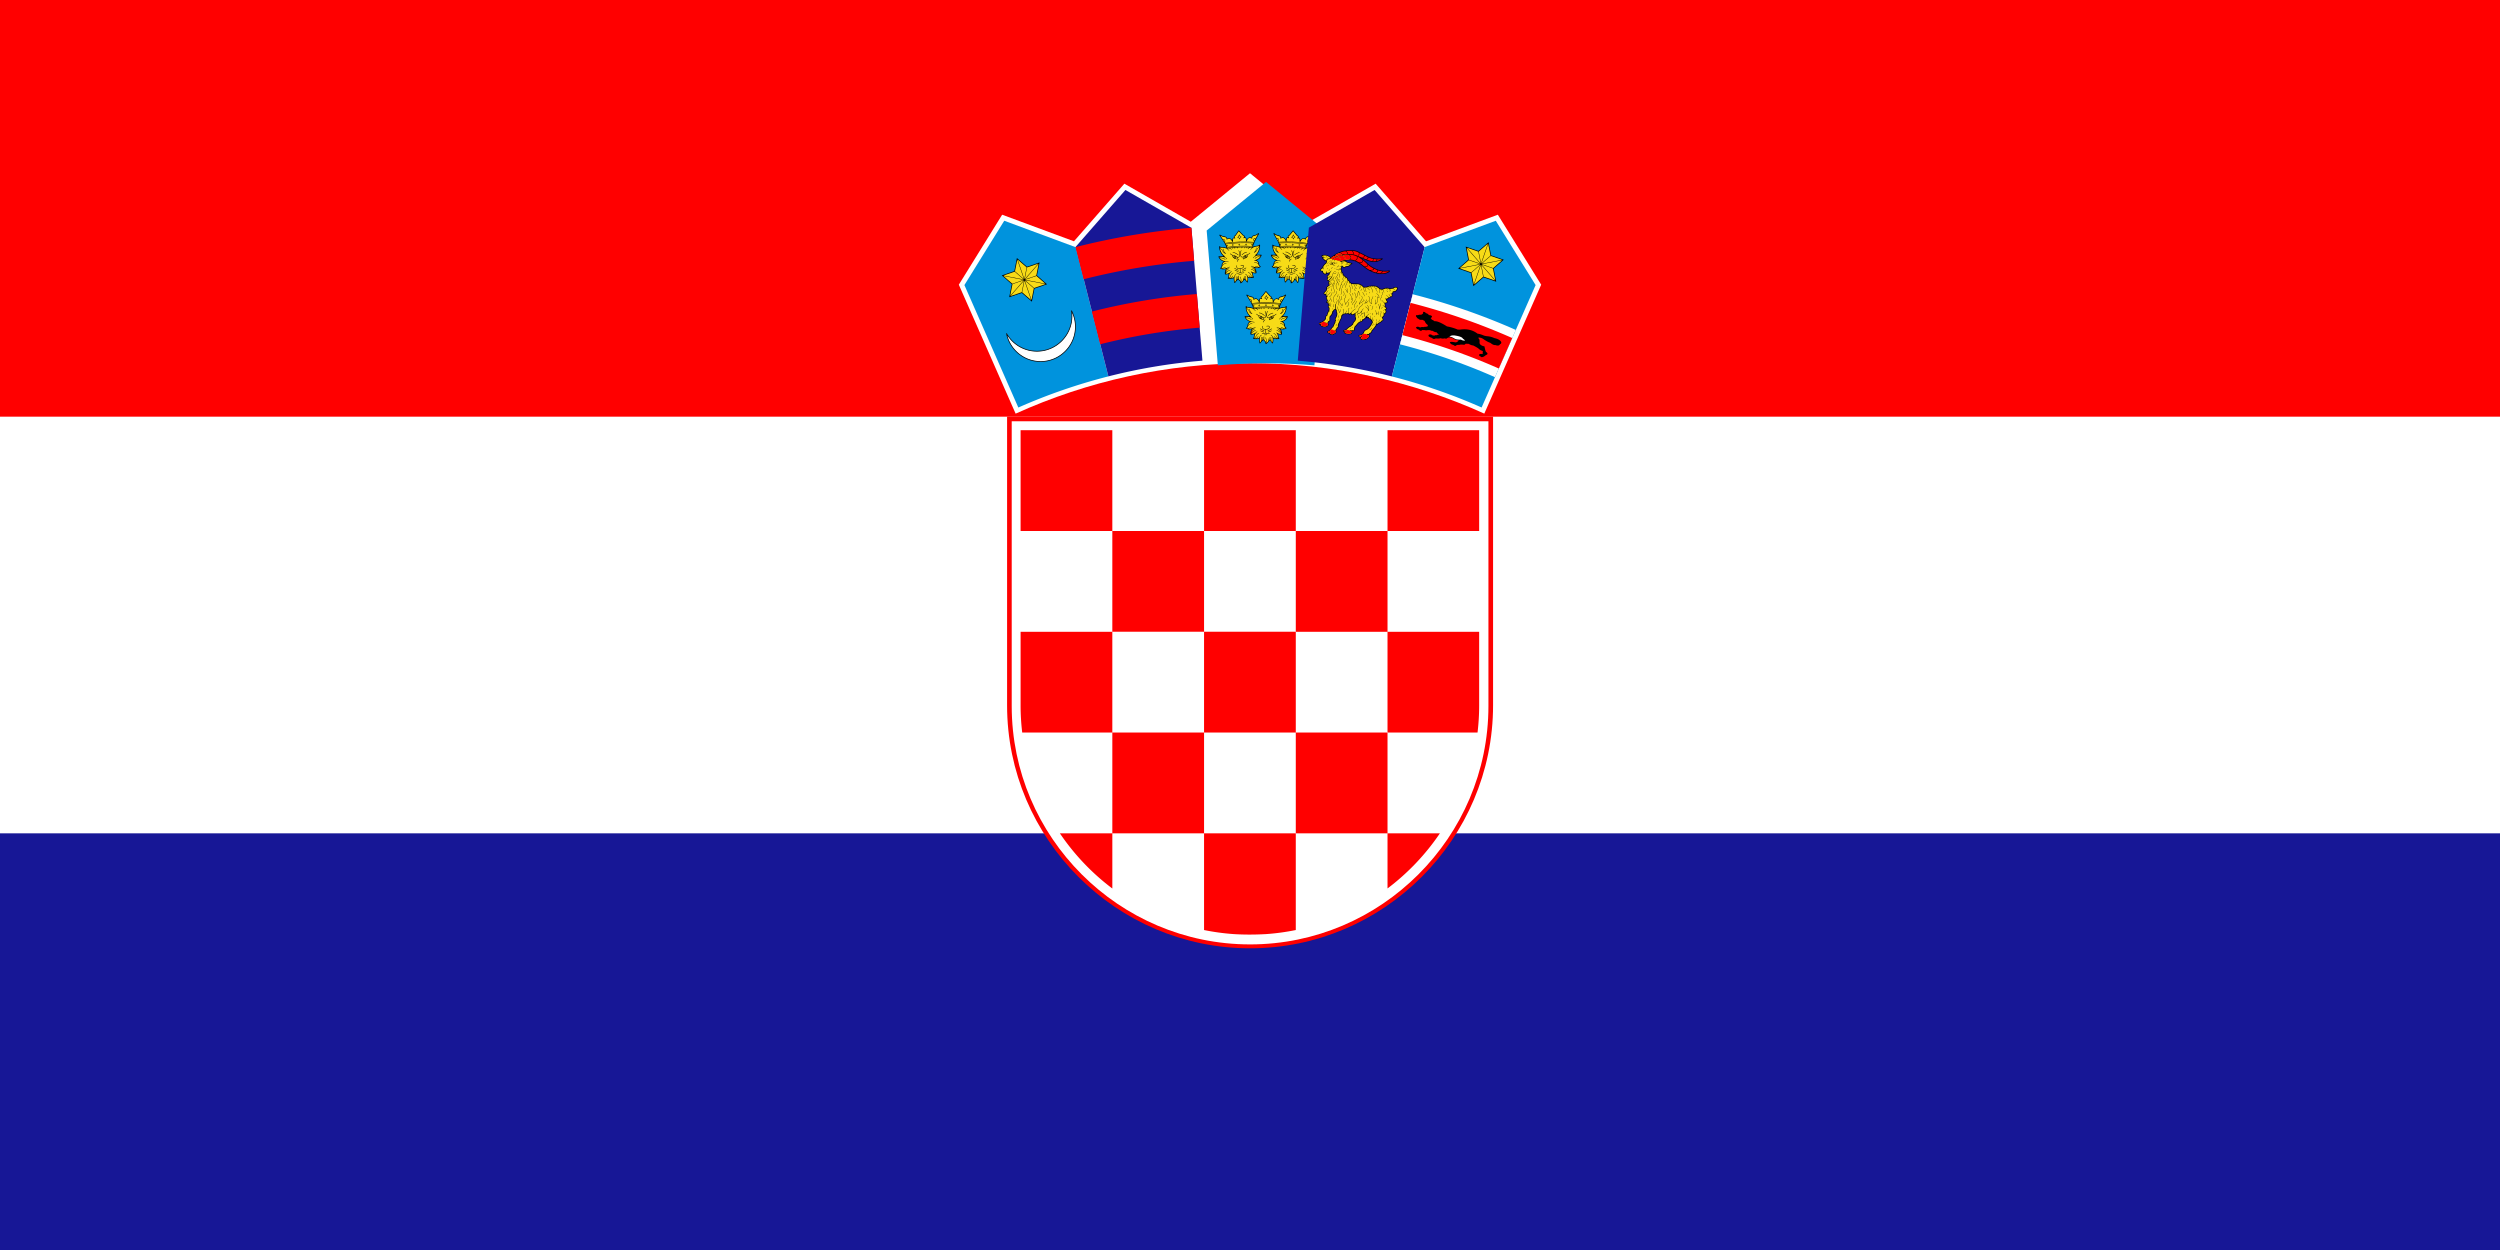
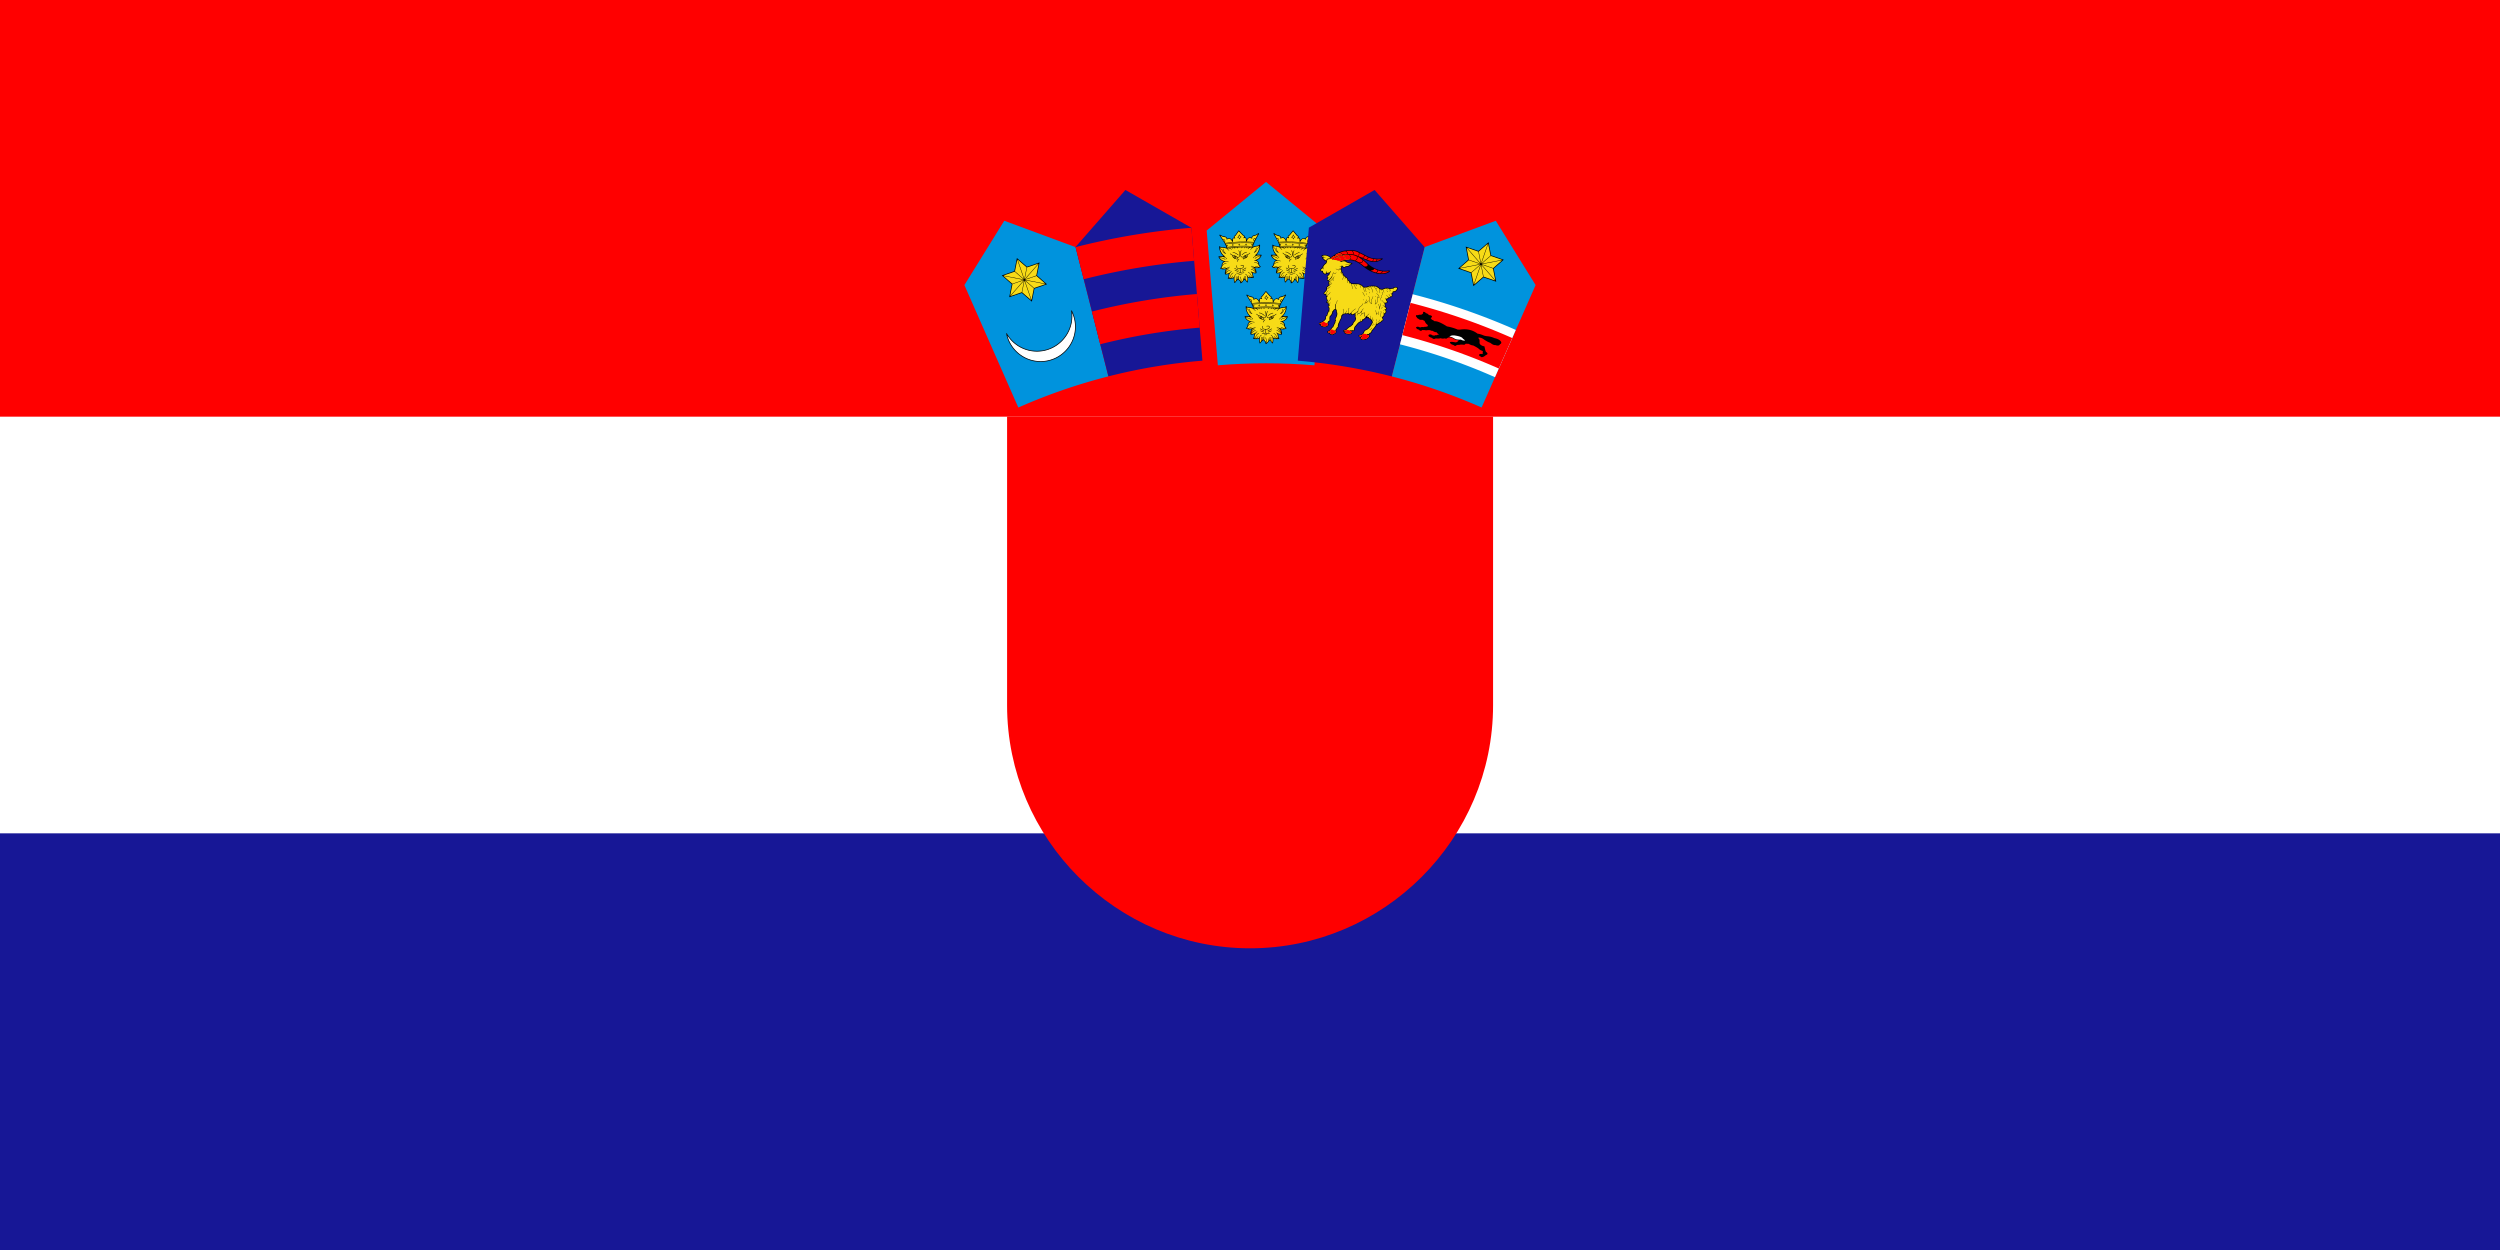
<svg xmlns="http://www.w3.org/2000/svg" xmlns:xlink="http://www.w3.org/1999/xlink" viewBox="0 0 1200 600">
  <path fill="#171796" d="M0 0h1200v600H0z" />
  <path fill="#fff" d="M0 0h1200v400H0z" />
  <path fill="red" d="M0 0h1200v200H0z" />
  <path fill="red" d="M600.037 455.185c64.152 0 116.636-52.487 116.636-116.635V199.954H483.399V338.55c0 64.151 52.487 116.635 116.635 116.635z" />
-   <path fill="#fff" d="M600.037 453.316c62.928 0 114.411-51.485 114.411-114.41V202.198H485.623v136.706c0 62.929 51.486 114.411 114.414 114.411z" />
  <g fill="red">
    <path d="M533.916 206.5h-44.03v48.376h44.03zm0 96.749h44.03v-48.373h-44.03zm-44.03 35.387c0 4.393.272 8.726.779 12.988h43.251V303.25h-44.03v35.387zm132.094-35.387h-44.034v48.375h44.034zm0 96.748h44.03v-48.373h-44.03zm44.03 26.463A111.488 111.488 0 00691.15 400h-25.14v26.46zm-132.091-26.463h44.03v-48.373h-44.03zm-25.18 0a111.46 111.46 0 0025.18 26.492v-26.492h-25.18z" />
    <path d="M607.632 448.373a109.46 109.46 0 0014.345-1.958v-46.418h-44.03v46.424c4.668.957 9.445 1.611 14.303 1.949 5.127.317 10.254.299 15.379 0zm101.585-96.749c.51-4.277.782-8.625.782-13.033v-35.34h-43.992v48.376h43.21zm-87.237-48.375h44.03v-48.373h-44.03zm0-96.749h-44.03v48.376h44.03zM710 254.876V206.5h-43.99v48.376z" />
  </g>
-   <path fill="#fff" d="M712.464 198.535l27.3-61.885-20.799-33.587-34.46 12.758-24.194-27.656-31.88 18.27-28.426-23.282-28.427 23.281-31.88-18.27-24.197 27.654-34.46-12.757-20.805 33.595 27.265 61.897c34.357-15.55 72.451-24.214 112.507-24.214 40.037 0 78.114 8.658 112.461 24.196z" />
  <path fill="#0093dd" d="M516.26 118.552l-.051.06-34.173-12.655-19.123 30.876 7.325 16.656 18.558 42.126a274.588 274.588 0 0143.227-14.953l-15.76-62.107z" />
  <path fill="#fff" stroke="#000" stroke-width=".35" d="M514.293 149.084a16.572 16.572 0 011.916 7.752c0 9.2-7.503 16.703-16.703 16.703-8.107 0-14.896-5.83-16.395-13.51 2.885 5.1 8.362 8.554 14.618 8.554 9.244 0 16.786-7.538 16.786-16.785 0-.925-.077-1.83-.222-2.717z" />
  <path d="M498.985 125.975l-.056.275-1.165 5.995 4.6 4.02.21.183-.266.092-5.773 1.99-1.182 5.993-.056.275-.21-.186-4.61-4.005-5.778 1.973-.27.092.057-.279 1.164-5.992-4.597-4.02-.213-.186.266-.092 5.773-1.987 1.182-5.993.056-.275.21.184 4.61 4.007 5.778-1.972z" />
  <path d="M492.048 134.488l4.31 3.758 5.393-1.857zm.035-.19l9.707 1.899-4.295-3.756zm-10.42-2.041l9.704 1.899-4.31-3.756zm9.668 2.091l-9.707-1.898 4.295 3.753zm.542-.364l6.499-7.455-5.4 1.842zm-6.978 8.006l6.498-7.455-5.408 1.854zm6.646-7.328l-6.498 7.456 5.4-1.843zm6.979-8.006l-6.499 7.455 5.409-1.854zm-7.023 7.352l-3.208-9.354-1.105 5.598zm3.445 10.047l-3.208-9.354-1.1 5.61zm-3.025-9.419l3.208 9.357 1.105-5.599zm-3.444-10.048l3.208 9.358 1.098-5.614z" fill="#f7db17" />
  <path fill="#171796" d="M571.874 109.257l-.059.047-31.614-18.115-23.942 27.363 15.761 62.108a274.725 274.725 0 0145.147-7.542l-5.296-63.86z" />
  <path d="M528.11 165.245a290.314 290.314 0 0147.745-7.974l-1.339-16.143a306.934 306.934 0 00-50.392 8.416l3.983 15.701zm-7.923-31.214a322.445 322.445 0 0153.005-8.853l-1.315-15.847a338.401 338.401 0 00-55.603 9.286l3.913 15.414z" fill="red" />
  <g transform="scale(.003)">
    <path fill="#0093dd" d="M212105 36890l-23 13-9517-7794-9497 7778 1788 21560c2543-210 5113-322 7709-322 2608 0 5190 113 7744 325l1795-21560z" />
    <g id="a">
      <path d="M202545 46585c-18-2-44 10-69 45-186 250-359 469-545 720-195 61-242 180-167 348-261-26-291 193-302 432-250-379-522-482-814-307-11-230-187-338-439-392-180-10-319-65-436-145-60-42-110-64-170-106-126-88-226-5-172 74 267 434 535 868 802 1302-14 80 6 151 88 204 47 133 93 265 140 397-11 38-21 75-32 113-221-105-443-118-664-133-170-8-287-50-361-137-54-63-91-26-92 82-3 534 162 1014 599 1492-231 4-462 11-694 21-79 6-95 39-73 104 126 304 339 579 822 766-208 112-327 285-357 520-9 224-75 382-212 455-60 32-81 65-24 106 253 185 565 193 895 112-157 270-226 553-198 850 208 56 412 15 614-52-29 61-44 175-52 309-7 115-41 229-104 343-32 33-65 84 4 102 336 91 648 52 915-47 0 243 2 487 76 727 18 58 70 102 125 26 155-214 322-396 527-517 31 90 75 168 156 215 96 55 147 170 153 343 0 30-2 60 35 90 149 7 514-380 589-597 206 121 284 246 439 461 55 76 99 29 128-25 62-243 67-481 66-724 267 99 579 138 915 47 69-19 36-70 4-102-62-114-105-250-113-365-9-133-14-226-43-287 202 68 405 108 614 52 29-297-53-579-211-850 330 80 655 73 908-112 57-41 35-74-24-106-136-73-203-231-212-455-30-235-149-409-357-520 483-187 696-463 822-766 22-66 6-99-73-104-231-10-480-24-711-27 437-478 606-961 604-1495-1-108-38-146-92-82-74 87-179 137-348 146-222 15-435 24-656 128-11-38-21-75-32-113 46-132 106-260 153-393 82-53 102-123 88-204 267-434 513-868 781-1302 54-79-46-162-171-74-60 42-110 64-170 106-117 80-257 134-437 145-251 54-417 167-428 397-293-175-564-73-814 307-11-239-41-457-302-432 75-168 17-291-178-352-186-250-458-470-644-720-31-35-51-47-69-45z" />
      <g fill="#f7db17">
        <path d="M205075 47978c-51-26-124 17-162 95s-33 170 19 196c40 20 84-6 119-56l22-36c2-3 4-6 5-9 38-78 49-163-2-188zm-5008 0c52-26 124 17 162 95s39 165-13 191-103-24-141-102-60-158-9-184zm4539 905c-32 0-59 27-59 59s26 59 59 59 59-26 59-59c0-32-26-59-59-59zm-4032 0c-32 0-59 26-59 59 0 32 26 59 59 59s59-26 59-59-26-59-59-59zm4294-304c-754-91-1506-133-2260-133s-1509 41-2269 115c-26 8-21 90 14 86 756-73 1507-113 2256-113 743 0 1485 40 2228 129 39 4 54-80 32-84z" />
        <path d="M200319 48495c768-75 1530-117 2289-116 754 0 1507 42 2261 133l111-184c-32 10-62 9-90-5-76-38-92-161-36-274 56-114 164-175 240-138 39 19 62 62 68 114l446-739c-204 130-328 214-581 252-281 41-409 139-368 307 38 156-57 133-201 54-314-171-541 71-652 353-73 186-159 181-168-13-4-70 0-131-7-200-21-223-89-286-216-224-161 78-175 25-137-58 28-60 86-128 66-221-9-67-66-92-151-98-182-244-467-483-649-727-182 244-374 483-556 727-86 5-142 30-152 98-20 93 52 157 80 217 38 82 23 135-137 57-127-61-186-3-207 220-7 69-10 139-13 209-9 194-95 199-168 13-111-282-352-524-667-353-145 79-203 102-182-54 23-172-107-266-388-307-253-37-377-122-581-252l419 682c12-25 29-45 53-57 76-38 184 24 240 138 56 113 40 237-36 274-10 5-21 8-32 10l100 163zm4389 911c-7 3-7 4-24 11-46 19-80 66-134 124-57 60-128 125-211 188-12 10-25 19-44-6s-7-35 6-44c80-62 149-124 204-182 30-32 56-63 77-92-95-11-190-21-284-30-79 24-157 55-222 95-59 35-107 77-137 125-8 14-16 27-44 11-27-16-19-30-11-44 35-58 91-107 158-147 33-20 69-38 106-54-107-9-214-18-321-25-22 13-42 29-61 47-20 19-39 42-56 67-9 13-18 26-44 8s-18-31-8-44c19-29 41-54 64-77l9-9c-80-5-161-10-241-14-2 2-5 5-8 7-21 18-40 38-55 59s-28 43-38 67c-6 15-12 29-41 18-29-12-23-26-17-41 12-29 27-55 45-81 8-11 18-22 27-33-115-5-230-9-344-12-4 5-9 8-14 11-25 15-47 32-66 51s-35 40-48 63c-8 14-16 28-43 12-28-16-20-29-12-43 16-28 35-54 59-77 7-7 14-13 21-19-122-2-244-4-365-4-120 0-240 1-360 3 8 7 15 13 22 20 23 23 42 49 59 77 8 14 16 27-12 43s-35 2-44-12c-13-23-29-44-48-63s-41-36-66-51c-6-3-12-7-15-12-115 2-230 6-345 11 11 11 20 23 29 35 19 25 33 52 45 81 6 15 12 29-17 41s-35-3-41-18c-9-24-22-46-38-67-15-21-34-41-55-59-4-3-7-6-10-10-81 4-162 8-243 13 4 4 9 8 13 12 24 23 45 48 64 77 9 13 18 26-8 44s-35 5-44-8c-18-26-36-48-56-67s-41-35-64-49c-1-1-3-2-5-3-110 7-220 14-330 23 43 18 85 38 122 61 67 40 124 89 158 147 8 14 16 27-11 44-27 16-35 3-44-11-29-48-78-90-137-125-72-44-159-77-246-102h-2c-90 7-179 15-268 24 22 33 51 68 86 106 55 58 124 120 204 182 13 9 25 19 6 44s-32 15-44 6c-83-64-155-128-211-188-37-38-99-111-135-140-196-90-354-127-575-147-153-14-318-9-458-79 36 85 75 164 126 229 53 68 120 121 209 147 8 2 21 16 22 25 28 157 84 286 169 386 52 60 114 110 188 149-75-81-132-166-172-251-67-142-90-286-77-420 1-16 3-32 34-29 32 3 30 19 29 35-11 123 9 256 72 387 56 118 159 237 291 346 24 19 0 63-29 55-154-44-290-123-383-231-89-104-149-237-180-397-94-32-165-90-222-164-47-60-85-131-118-205 28 428 182 801 456 1137 61 75 165 182 255 216 92 35 95 100-20 101-34 1-69 1-105 1 84 31 164 66 233 105 127 73 217 162 224 273 1 16 2 32-29 34-32 2-33-14-34-29-6-86-82-160-192-223-113-65-259-117-402-160-154 0-312-1-459 3 39 28 80 57 131 84 82 44 188 86 343 122 89 21 166 52 233 91 71 42 130 93 177 150 10 12 20 25-5 45s-34 8-45-5c-42-52-95-98-159-135-61-36-133-64-216-84-161-38-272-81-358-128-75-40-131-82-184-123 180 393 450 573 835 689 23 7 43 13 61 19 3 1 6 1 9 2 86 21 175 40 266 55 92 15 166 28 261 37 16 1 32 3 29 34-3 32-19 30-34 29-99-9-174-22-266-38-58-10-115-21-171-33-26 6-64 9-107 12-232 14-420 225-435 494 0 5 0 11-1 16 88-80 179-157 273-212 117-68 239-103 364-69 15 4 31 8 22 39-8 31-23 27-39 22-106-28-212 3-316 63-108 63-213 158-315 253-24 147-82 285-205 377 61 34 104 65 163 45 86-39 172-78 261-108 91-31 184-52 282-57 16-1 32-1 33 31s-14 32-31 33c-91 4-179 24-264 53-75 26-149 58-222 91 221 47 460-1 667-79 60-22 105-42 133-41 51-30 112-53 172-79 66-28 132-51 182-57 16-2 32-4 35 28 4 32-12 33-28 35-112 13-127 21-222 79 0 21-66 57-126 96-36 24-70 52-87 67-95 86-144 181-188 287-29 70-52 145-68 224 55-108 121-211 201-303 94-108 208-201 345-265 14-7 29-13 42 15 13 29-1 35-15 42-129 60-236 147-324 250-90 103-161 222-219 345-31 64-8 1-42 86 110-122 212-224 323-307 132-100 283-157 418-133 15 3 31 6 26 37s-21 28-37 26c-116-21-250 32-369 121-121 92-244 223-366 361 184 26 366-26 542-85 91-30 183-135 239-152 19-24 38-46 57-67 33-37 67-71 102-100 12-10 24-20 45 4s8 34-4 45c-33 28-65 60-96 94-32 35-62 73-92 113-6 8-13 17-24 16-60 70-151 162-172 240-57 210-25 370-122 576 71-38 128-81 175-134 53-60 94-135 128-230 37-104 95-195 167-270 75-77 165-136 261-172 15-5 30-11 41 19s-4 35-19 41c-87 32-169 86-238 157-66 68-119 151-153 247-37 102-81 183-141 250-44 50-95 91-156 127 52-3 78-10 121-7 79-6 211-66 279-119 66-51 116-120 154-206 6-15 13-29 42-16s23 27 16 42c-42 96-99 174-173 231-56 43-121 75-196 93 161-5 311-42 467-100 65-24 87-168 127-208 32-58 66-112 105-158 47-56 101-101 164-127 15-6 29-12 41 18 12 29-3 35-17 41-52 21-98 60-139 108-36 42-68 93-98 147 10 73-51 228-53 305-7 205-2 409 53 612 53-71 107-134 162-192 0-5 0-10 1-15 18-106 33-219 40-332 7-112 7-223-6-329-2-16-4-32 27-35 32-4 34 12 35 28 14 111 14 226 7 340-6 90-16 180-30 269 54-51 53-51 77-103 37-80 59-159 67-237 9-80 5-157-13-230-4-15-7-31 24-38s35 8 38 24c19 80 25 165 14 252-8 65-24 132-49 199 56-42 114-82 178-122-4-75-5-153-3-227 2-68 7-134 18-190 4-20 7-40 47-33s37 27 33 48c-9 50-14 111-16 177-2 78 0 162 4 243 5 82 49 185 125 230 103 62 158 163 186 274 16-145 17-280 3-400-17-143-55-267-114-368-8-14-16-27 12-44 27-16 35-2 43 12 63 110 104 241 122 393 17 146 13 310-13 488 102-82 381-258 352-594-7-27-16-52-28-75-7-14-14-28 14-42s35 0 42 14c17 33 30 69 39 110 5 24 8 49 11 76 13-7 45-43 51-39 24 16 58 38 80 54-21-60-35-120-42-178-10-87-5-172 14-252 4-15 7-31 38-24s27 23 24 38c-18 73-22 151-13 230 9 77 31 157 67 237 4 8 8 16 5 25 24 21 47 42 70 65-13-84-22-170-28-255-8-115-7-230 7-341 2-16 4-32 35-28s29 20 27 35c-13 106-13 217-6 329 7 113 22 225 40 332 1 2 1 5 1 7 54 59 95 120 152 196 55-203 73-407 66-612-2-76-69-227-65-302-30-55-63-107-100-151-41-49-87-87-139-108-15-6-29-12-18-41 12-29 27-24 41-18 62 26 117 71 164 127 38 45 72 98 103 154 57 7 78 179 143 212 154 57 298 94 453 100-75-19-140-50-195-93-74-57-131-135-173-231-6-15-13-29 16-42s35 2 42 16c38 86 88 156 154 206 85 66 289 124 400 127-61-37-113-78-157-128-59-67-104-148-141-250-34-95-87-179-153-247-68-71-150-124-238-157-15-6-29-11-19-41 11-29 26-24 41-19 96 36 186 94 261 172 72 74 130 166 167 270 34 95 75 169 128 230 47 54 105 98 177 135-98-207-66-367-122-577-35-129-232-277-193-320 45-51 133 88 248 127 175 59 357 111 540 85-122-138-244-269-366-361-119-90-237-140-352-120-16 3-31 6-37-26-5-31 10-34 26-37 135-24 269 32 401 132 111 84 201 175 311 298-18-47 0-14-30-77-59-123-130-241-220-345-89-102-196-189-324-250-14-7-28-13-15-42 13-28 28-22 42-15 137 65 251 157 345 265 81 93 147 198 203 307-15-81-39-157-68-227-44-106-93-201-188-287-62-56-209-140-208-179-29-15-33-11-63-24-61-26-121-46-164-52-16-2-32-4-28-35 4-32 19-30 35-28 50 6 115 28 182 56 33 14 66 43 98 60 53 4 139 47 208 74 206 78 446 126 666 79-73-33-147-65-223-91-85-29-172-49-264-53-16-1-32-1-31-33s17-31 33-31c98 4 191 26 282 57 89 30 175 69 261 108 59 27 101-7 163-45-123-92-181-230-205-376l-2-2c-102-95-207-190-315-253-104-60-210-91-316-63-15 4-31 8-39-22-8-31 7-35 22-39 125-33 247 1 364 69 94 55 186 132 274 213 0-6-1-11-1-17-15-270-203-480-435-494-78-5-189 21-186-32 4-59 97-44 234-86 385-116 655-296 836-690-54 41-110 83-186 124-86 47-198 91-358 128-82 19-154 48-216 84-64 38-117 84-159 135-10 12-20 25-45 5s-14-32-5-45c47-57 106-108 177-150 67-39 145-70 233-91 155-36 261-78 343-122 51-27 92-55 131-84-148-4-305-3-459-3-143 44-289 96-402 160-110 63-186 136-192 223-1 16-2 32-34 29-32-2-31-18-29-34 8-111 97-200 224-273 69-39 149-74 233-105-35 0-70 0-104-1-116-2-112-66-20-101 90-34 190-141 251-216 271-334 412-714 456-1130-33 72-69 140-115 198-57 73-128 131-222 164-31 160-91 293-180 397-92 108-216 185-369 230-29 8-52-35-29-55 132-109 221-226 278-344 62-131 83-264 72-387-1-16-3-32 29-35 31-3 33 13 34 29 12 134-10 278-78 420-40 85-97 170-172 251 73-39 136-89 187-149 85-100 141-229 170-386 1-8 14-22 22-25 89-27 155-79 209-147 51-65 90-143 126-228-140 69-304 64-457 78-213 19-369 68-554 152z" />
        <path d="M204649 49231c-680-88-1359-113-2041-114-684 0-1369 40-2058 112-20 6-15 33-14 46 2 28 37 35 121 27 643-60 1285-93 1932-93 674 0 1351 21 2038 102 33 9 77-85 22-81z" />
        <path fill-rule="evenodd" d="M200570 49160c683-71 1362-110 2038-110 675 0 1349 40 2025 127l31-127c-17 9-37 15-58 15-67 0-123-55-123-123s55-123 123-123c51 0 94 31 113 75l60-170c-724-84-1446-122-2171-122-729 0-1459 38-2193 107l58 164c22-32 59-54 101-54 68 0 123 55 123 123s-55 123-123 123c-12 0-25-2-36-6l33 94-2 7zm3067-416c-68 0-123 55-123 123s55 123 123 123 123-55 123-123-55-123-123-123zm0 64c-33 0-59 27-59 59s26 59 59 59c32 0 59-27 59-59s-26-59-59-59zm-1082-91c-67 0-123 55-123 123s55 123 123 123 123-55 123-123-55-123-123-123zm0 64c-32 0-59 26-59 59s26 59 59 59 59-26 59-59c0-32-26-59-59-59zm-1064-40c-68 0-123 55-123 123s55 123 123 123c67 0 123-55 123-123s-55-123-123-123zm0 64c-33 0-59 26-59 59s26 59 59 59c32 0 59-26 59-59 0-32-26-59-59-59z" />
      </g>
      <path d="M202601 47974c-14-68-49-129-100-175-51-47-116-78-187-88-33-4-39-58-7-68 60-20 114-67 157-133 45-69 79-157 95-256 5-34 64-35 69-1 15 84 51 153 97 208 55 66 125 112 193 138 31 12 25 63-8 68-59 9-105 42-141 87-50 62-81 145-100 221-8 33-62 31-69-2zm33-118c20-52 47-103 81-146 28-34 60-64 99-84-51-30-100-70-143-120-28-34-53-73-73-116-19 59-45 112-75 158-31 47-67 86-108 116 50 19 95 47 134 82 34 31 63 68 85 110zm799 5115l-515 206c-17 7-35 14-48-21-14-34 4-41 21-48l515-206c17-7 35-14 48 21 14 34-4 41-21 48zm59-326l-604 328c-16 9-33 18-51-15s-1-42 15-51l604-328c16-9 33-18 51 15s1 42-15 51zm-1826-65l604 328c16 9 33 18 15 51s-34 24-51 15l-604-328c-16-9-33-18-15-51s34-24 51-15zm51 322l515 206c18 7 35 14 21 48-14 35-31 28-49 21l-515-206c-17-7-34-14-21-48 14-35 31-28 48-21zm224 434c137 33 261 48 358 31 88-16 155-60 191-146v-493c-107-1-212-15-303-41-109-31-170-98-201-178-41-107-27-235-4-329 5-18 9-36 45-27s32 27 27 45c-20 82-33 194 1 284 23 60 69 110 152 133 91 25 198 38 307 38 107 0 214-13 304-40 82-24 148-69 192-123s65-117 57-176c-5-36-24-62-49-80-34-24-82-35-128-37-47-2-94 7-142 16-25 5-50 9-77 13-19 2-37 5-42-32s14-40 32-42c23-3 48-8 73-12 52-10 105-20 159-18 60 2 121 18 168 51 42 29 72 72 80 131 11 80-16 163-73 233-53 65-131 119-229 147-83 24-178 38-274 42v483c3 5 3 11 2 16 37 82 102 125 188 141 97 18 221 2 358-31 18-5 36-9 45 27 8 37-9 41-28 45-146 35-279 51-388 32-92-17-165-58-215-132-49 74-124 115-215 132-109 20-242 4-388-32-18-4-37-8-28-45 8-36 27-32 45-27zm356 210l402-9c19 0 38-1 38 37 1 38-18 38-37 38l-402 9c-19 0-37 1-38-37s18-38 37-38zm593-3082c151-125 293-227 423-297 133-72 254-111 359-106 19 1 37 1 36 39-1 37-20 37-39 36-92-4-200 32-322 97-125 67-263 166-410 289-14 12-29 24-53-5s-9-41 5-53zm-605 56c-141-130-298-240-445-314-139-71-268-108-363-100-19 2-37 4-40-34-4-37 15-39 34-40 110-10 252 31 404 107 152 77 315 191 461 325 14 13 28 25 2 53-25 27-39 15-53 2zm-213 1004c37-83 83-155 136-219 53-63 112-119 174-170 14-12 29-24 52 5 24 29 9 41-5 53-59 48-114 101-164 160-49 59-91 125-125 201-8 17-15 34-49 19s-27-32-19-49zm371-1734c49 66 88 139 114 223 26 82 40 175 39 279 5 80 6 165-7 249-13 86-42 170-97 246-43 60-101 97-165 113-53 13-109 10-164-7 29 100 51 208 6 308-8 18-33 27-51 18-43-22-86-43-128-62s-84-36-127-51l-1-1c-95-37-173-73-236-112-65-39-115-80-150-124l1 2c-44-49-72-106-88-170-14-55-20-114-22-174-72-39-138-78-194-116-64-43-118-87-161-131-13-14-26-27 1-53s40-12 53 1c39 40 89 80 150 121 60 40 128 81 204 121 124 13 247 51 370 109 106 50 211 115 317 192 13 7 19 16 27 20 8 6 16 13 25 19 51 22 104 28 152 16 47-11 90-39 122-84 48-66 72-139 84-214 12-77 11-157 6-234v-2c1-97-12-183-35-258-24-76-58-142-102-201-11-15-22-30 7-52s41-7 52 7zm-375 1047c-104-77-207-141-311-190-105-49-210-83-314-98 2 48 8 93 18 135 13 52 35 99 71 138l1 1c30 37 73 72 130 107 60 36 134 71 225 106l-1-1c45 16 89 34 133 54 31 14 61 28 93 44 19-83-10-179-37-267-2-8-5-15-9-29zm776-1003c-44 59-79 125-102 201-24 76-36 161-35 258v2c-5 77-6 158 6 234 12 75 37 148 84 214 32 45 75 72 122 84 48 12 101 6 152-16 8-6 17-13 25-19 6-4 13-12 27-20 105-77 211-143 317-192 123-58 246-95 370-109 75-40 144-80 204-121s111-81 149-121c13-13 26-27 53-1s14 39 0 53c-43 44-97 88-161 131-57 38-122 77-194 116-2 61-8 119-22 174-16 63-44 121-88 170l1-2c-35 44-85 85-150 124-63 38-141 75-237 112l-1 1c-43 15-85 32-127 51-43 19-85 40-128 62-18 9-43 0-51-18-45-100-23-208 6-308-55 18-111 20-164 7-64-15-122-53-165-113-55-76-84-160-97-246-13-85-12-169-7-249-1-104 13-196 39-279 26-84 65-158 114-223 11-15 22-30 52-7 30 22 19 37 7 52zm940 715c-105 15-209 49-314 98-104 49-207 113-311 190-4 13-6 21-8 29-27 88-56 184-37 267 31-15 62-30 93-44 44-20 87-38 133-54l-1 1c91-35 165-70 225-106 58-34 100-70 131-107l1-1c35-39 57-86 71-138 11-42 16-87 19-135z" />
      <path fill-rule="evenodd" d="M203459 50602c-119 0-216 97-216 216s97 217 216 217 216-97 216-217c0-119-97-216-216-216zm0 69c-81 0-147 66-147 147s66 147 147 147 147-66 147-147-66-147-147-147zm0 60c-48 0-87 39-87 87s39 87 87 87 87-39 87-87-39-87-87-87zm-1697-124c119 0 217 97 217 216s-97 217-217 217c-119 0-216-97-216-217 0-119 97-216 216-216zm0 69c81 0 147 66 147 147s-66 147-147 147-147-66-147-147 66-147 147-147zm0 60c48 0 87 39 87 87s-39 87-87 87-87-39-87-87 39-87 87-87z" />
    </g>
    <use xlink:href="#a" transform="rotate(-2.173 -55532.79 156275.842)" />
    <use xlink:href="#a" transform="rotate(2.18 459865.852 156275.761)" />
  </g>
  <path fill="#171796" d="M683.871 118.584l-.074.027-23.992-27.422-31.546 18.08-5.32 63.861a274.6 274.6 0 0145.145 7.556l15.784-62.099z" />
  <path d="M634.482 122.518c1.096-.267 2.178-.323 3.226.32.46.19.806.432 1.019.743.486-.376.98-.728 1.493-1.03.72-.534 1.454-1.005 2.245-1.268 1.132-.575 2.26-.915 3.392-1.02 1.196-.203 2.399-.215 3.596-.144a6.48 6.48 0 012.885.865c.835.414 1.667.832 2.502 1.247.883.491 1.766.936 2.648 1.309 1.12.441 2.379.59 3.72.64.658.023 1.304.023 1.938-.145.512-.137.832.19.267.536-4.147 2.544-7.397.281-10.17-.732a20.117 20.117 0 012.667 2.124c1.054 1.016 2.233 2.047 4.318 2.997 1.265.575 2.642 1.028 4.41 1.043.6.006 1.245-.018 1.944-.133.352-.057.503-.024.51.16.005.124-.027.373-.238.512-1.069.717-2.076.907-3.199.978-2.138.136-4.425-.566-6.516-1.689-1.674-.9-2.802-1.996-4.135-2.98-1.33-.98-2.48-1.525-3.714-1.786-1.218-.26-2.536-.23-3.647.113.332.065.613.222.785.42.572.338 1.307.486 2.37.608.554.065.382.447-.471.906-.512.66-1.179 1.016-2.065.93-1.22.809-1.655.32-2.064-.21-.05.335-.148.663-.293.98a.753.753 0 01-.018.533c.195.303.29.596.225.919a.77.77 0 00.272.491c.255.231.418.498.45.824.004.216.122.394.294.554.249.204.5.385.75.69.737.266 1.078.832 1.199 1.564.557.18.788.583.897 1.063.317.134.608.293.774.575 1.137.003 2.248.003 3.287.112.975.104 1.769.711 2.48 1.5.48.073.965.097 1.463-.016.512-.225 1.054-.397 1.644-.447.974-.083 1.952-.133 2.882.089.63.151 1.122.486 1.525.942.58.66 1.475.572 2.24.246 1.036-.442 1.898-.427 2.959.038.453-.175.906-.257 1.36-.21.387-.42.799-.524 1.222-.536.69-.024 1.191.083 1.06.968-.035.24-.177.471-.358.554-.316.685-.92.886-1.688.82-.083.472-.275.821-.583 1.046.352 1.087.014 1.523-.791 1.508-.17.314-.42.51-.85.447a1.726 1.726 0 01-1.09.643c.047.284.168.418.37.723.548.83-.276 1.164-1.028 1.176.193.548.216 1.096.148 1.644.767.465.871.953.163 1.436.518.907.317 1.573-.655 2.059-.014.506-.065 1.016-.402 1.3-.231.196-.563.231-.344.598.394.652.308 1.476-.275 1.5-.125-.013-.237.005-.246.204 0 .068-.06.136-.175.204-.7.376-1.354.806-1.955 1.3-.089.06-.178.101-.267.021-.438.954-1.255 1.922-2.159 2.897-.14.717-.545 1.203-1.217 1.454a.512.512 0 01-.4.409c.376.418.518.82.154 1.217-.447.49-1.037.966-1.626 1.117-1.253.32-2.038.26-2.542-.22-.444-.423-.27-.743.012-.876-.773.062-.93-.346-.91-.891.045-.273.137-.237.41-.228.42.011.8-.217 1.196-.347.154-.26.356-.486.604-.675.14-.877.694-1.363 1.446-1.65.607-.231 1.188-.818 1.75-1.576.347-.598.697-1.194 1.043-1.792-.243-.317-.308-.634-.317-.95a1.847 1.847 0 01-.696-.647c-.545-.038-.77-.284-.85-.625a1.294 1.294 0 01-.409-.053c-.266.172-.536.323-.87.308a8.618 8.618 0 01-1.363 1.138c-.163.45-.486.63-.88.687-1.12.133-1.789 1.528-2.405 2.097-.249.184-.403.51-.512.9-.054.735-.181 1.31-.584 1.321-.361-.014-.418-.053-.43-.091a1.482 1.482 0 00-.47.02c.302.332.35.75.07 1.117-.278.361-.678.474-1.063.5-.796.054-1.442-.017-2.04-.26-.572-.234-.64-.575-.622-.906-.412-.196-.495-.391-.45-.584.056-.249.284-.376.57-.296a3.06 3.06 0 01.747-.246c.723-.779 1.467-1.448 2.284-1.76.24-.29.515-.55.85-.767.095-.699.554-1.25 1.117-1.762a2.51 2.51 0 01.275-.758c-.032-.151.01-.222.012-.365-.228-.423-.364-.933-.195-1.356a1.642 1.642 0 01-.063-.676c-1.344.8-1.759.528-1.913-.121-.492.412-.95.604-1.28.012-.476.142-.956.302-1.433.112-.311.122-.625.231-.984.255-.145.287-.34.575-.604.862-.015.604-.225 1.209-.613 1.813a11.588 11.588 0 01-.87 1.934c.005.207-.024.415-.134.625.104.743-.145 1.105-.554 1.288-.11.3-.272.602-.521.9-.012.099-.021.2-.033.297.163.439.19.874-.255 1.312-.358.225-.74.462-1.12.649-.447.22-.861.116-1.237-.02-.66-.238-.61-.469-.525-.694a.805.805 0 01-.651-.009c-.16-.1-.261-.204-.42-.308-.143-.257-.193-.491.153-.675.436-.193.732-.335 1.075-.687.119-.267.27-.468.483-.522.207-.485.462-.814.809-.903.254-.601.527-1.265.85-1.84.112-.174.195-.355.142-.553-.006-.163.006-.317.142-.41.077-.064.213-.124.042-.215a1.7 1.7 0 01.204-1.443c.35-.527.74-1.8.37-2.426-.068-.35-.136-.75-.092-1.078-.127-.006-.222.012-.349-.077-.284-.175-.521-.009-.738.308-.157.397-.314.747-.47.747-.149 1.024-.652 1.821-1.176 2.026-.122.47-.199.941-.134 1.412.054.513 0 .862-.237.922-.26.065-.503.216-.654.634a1.28 1.28 0 00-.092.42c.361.373.252.838-.095 1.182-.782.77-1.753.658-2.781.355-.744-.293-.924-.604-.85-.92-1.055-.09-.845-.898.03-1.141.938-.264 1.7-.865 2.324-1.724.057-1.019.29-1.712.839-1.822.053-.625.249-1.187.512-1.72.276-.483.444-1.014.347-1.66-.584-.364-.608-.74-.071-1.125.177-.104.157-.21-.063-.317-.355-.035-.31-.376-.287-.696-.015-.166-.1-.252-.258-.255-.788-.115-.592-.438-.254-.788.142-.16.237-.396.089-.491-.122-.077-.205-.347-.232-.584-.482-.364-.275-.737 0-1.096-.272-.23-.4-.568-.438-.962-.897-.039-1.232-.495-.746-1.159.204-.28.468-.55.788-.808.207-.335.405-.67.308-1.004-.258-.655.565-1.15 1.27-1.659a1.1 1.1 0 01-.154-.512c-.397-.383-.296-.738.142-1.076a1.33 1.33 0 01-.162-.521c-.987.196-.98-.394-.522-1.342-.571-.329-.411-.912.625-1.8.015-.205.054-.362.113-.472a2.395 2.395 0 00-1.25.38c-.394.257-.785.225-1.18.062-.12-.196-.307-.362-.52-.513-.27-.237-.332-.503-.276-.788-1.161.066-1.383-.793-.687-1.3.388-.308.672-.63.779-.983.314-.797.98-1.34 1.63-1.896 0-.228.05-.456.12-.687-.287-.193-.589-.332-.92-.359a1.47 1.47 0 00-.717-.796c-.217-.13-.288-.252-.154-.545-.617-.551-.463-.886-.306-1.203z" />
  <g fill="#f7db17">
    <path d="M655.548 152.429c-.068.005-.139.011-.219.008-.299.305-.657.61-.99.871-.286-.332-.713.033-.295.234l-.214.148c-.136.362-.26.516-.663.578-.062.009-.125.02-.187.035a3.69 3.69 0 01.018-.447c.018-.18.047-.355.086-.527.006-.033.015-.062-.047-.077s-.072.018-.077.05a5.446 5.446 0 00-.092.542 3.438 3.438 0 00-.018.495c-1.016.326-1.603 1.383-2.296 2.136-.299.257-.45.613-.56.986-.059.198-.08 1.108-.284 1.123-.098.003-.201 0-.31 0-.11-.166-.259-.17-.445-.012-.424-.01-.874-.012-1.25.047-.258.279.45.175.826.406.172.104.246.308.178.592-.347.827-2.28.56-2.923.22-.3-.157-.311-.338-.3-.596a2.7 2.7 0 00.406-.03c.231-.032.46-.1.684-.228.063-.035.128-.07.057-.198s-.137-.092-.199-.056c-.19.11-.385.166-.58.192-.202.03-.41.03-.608.021-.017 0-.035-.003-.05 0-.112-.065-.198-.142-.151-.21.047-.065.234.006.27.017.299-.139.56-.228.882-.29.682-.728 1.375-1.413 2.314-1.789.281-.338.586-.604.953-.847.13-.812.525-1.244 1.114-1.783a2.78 2.78 0 01.32-.868c-.036-.187-.009-.305 0-.495-.225-.426-.358-.796-.18-1.273-.11-.347-.095-.58-.054-.9a.436.436 0 00-.003-.181 7.777 7.777 0 011.06-.717 3.87 3.87 0 00.048 1.004l-.003.003c-.1.11-.187.216-.246.329a.662.662 0 00-.092.346c0 .033 0 .065.065.062.066 0 .066-.032.063-.065a.54.54 0 01.077-.281c.053-.098.133-.199.228-.3a.132.132 0 00.023-.032c.311-.009.616-.175.922-.42a7.67 7.67 0 00.823-.821c-.003.444-.006.889-.012 1.333a2.928 2.928 0 00-.672.88c-.015.03-.03.056.026.085.06.03.074 0 .086-.03.163-.322.37-.589.61-.81h.012c.065 0 .065-.033.065-.066v-.003a3.963 3.963 0 011.146-.658c-.056.392-.082.774-.014 1.14.074.404.264.783.649 1.115a.06.06 0 00.023.012z" />
    <path d="M636.2 141.161c.05-.092.178-.21.22-.201l.023-.006c.14-.261.285-.504.436-.723.195-.284.403-.536.622-.75.023-.023.047-.044.092 0 .044.048.02.069 0 .092-.214.208-.415.45-.608.729-.148.216-.29.453-.426.71.044.06.065.152.041.217.045.406.098.634.279.868a.253.253 0 01.062-.041c.074-.181.175-.341.3-.483.153-.172.34-.317.565-.439a2.24 2.24 0 00.379-.394c.1-.133.18-.27.237-.408.012-.03.024-.06.086-.036.06.024.047.056.035.086a1.99 1.99 0 01-.251.438 2.57 2.57 0 01-.41.418s-.008.006-.011.006c-.21.115-.391.252-.533.412-.11.121-.196.257-.264.408.095.069.136.255.048.374-.27.388-.59.616-.086.947a.791.791 0 00.237.64c.115.122.103.545-.181.85-.267.27-.062.199.213.231.021.006.042.015.062.021v-.003c.101-.195.22-.37.35-.533.127-.16.267-.311.409-.453.198-.196.355-.409.468-.625.11-.21.174-.427.186-.634.003-.033.003-.065.071-.06.066.004.063.036.06.069a1.763 1.763 0 01-.202.687 2.64 2.64 0 01-.491.655c-.14.139-.273.281-.397.441a3.249 3.249 0 00-.335.512c.332.202.225.563.275.895a.584.584 0 01.172.047c.003-.006.006-.012.012-.017l.196-.308.308-.49c.017-.026.035-.056.088-.02.057.036.039.062.021.089l-.308.489-.195.308c-.003.006-.006.012-.01.014.205.166.22.468-.032.7-.494.373-.355.488.107.784.06.436.062.785-.033 1.156.003.009.003.02.006.032.012.122.02.246.03.368l.03.37c.002.032.005.065-.06.07s-.068-.026-.07-.058l-.03-.37a.77.77 0 01-.006-.095c-.024.056-.048.115-.077.177-.332.726-.676 1.318-.75 2.133-.797.19-.678.974-.723 1.668-.628.847-1.356 1.525-2.366 1.863-.19.062-.649.174-.693.414-.006.086.308.273.51.163.556-.533.834-.237.195.308-.05.104-.01.22.1.317.578.519 2.009.687 2.66.276.483-.302.735-.634.314-1.093.027-.652.282-1.289.969-1.472.08-.148.056-.424.02-.575-.065-.566.024-1.07.163-1.614.024-.068.074-.125.187-.154.26-.054.761-.809.918-1.535.039-.157.062-.32.092-.482.042-.252.14-.297.267-.149.121-.162.118-.26.192-.447.267-.388.652-.699 1.102-.48a3.795 3.795 0 01-.22-1.04 3.39 3.39 0 01.143-1.288c.018-.062.039-.121.136-.106l.388-.922c.13-.308.26-.619.391-.927.012-.03.024-.059.083-.035s.048.056.036.086l-.391.927c-.13.308-.258.613-.388.918.056.041.038.095.02.148-.118.37-.157.78-.127 1.179.03.432.136.85.296 1.19.015.033.033.066.027.098.213.125.21.154.201.439-.006.222.024.441.077.708.424.782-.017 2.09-.43 2.745a1.357 1.357 0 00-.168 1.043c.255.246.089.5-.136.673-.018.059 0 .127.003.186.023.255-.068.468-.202.678-.346.625-.613 1.292-.891 1.946-.504.14-.607.433-.809.904-.293.083-.323.169-.447.438-.338.34-.66.545-1.093.74-.358.164-.012.32.24.492.228.17.527-.198.714-.476.204-.308.411-.217.278.023a2.432 2.432 0 00-.27.841c-.076.214.735.377.874.383.495.023 1.117-.46 1.505-.705.323-.33.273-.616.13-1.016l.003-.027a2.463 2.463 0 01-.595-.06 4.29 4.29 0 01-.699-.23c-.03-.012-.06-.024-.036-.086.024-.06.057-.048.086-.036.231.095.454.175.679.222.186.042.379.063.583.057l.033-.311c.257-.317.435-.628.574-1.007.548-.258.551-.525.477-1.111.122-.237.148-.376.14-.646.36-.643.657-1.3.903-1.996.432-.575.64-1.117.59-1.801.038-.267.136-.418.331-.409.142-.198.27-.403.385-.63a.575.575 0 00.071.005.083.083 0 010-.047c.036-.157.077-.297.13-.412a.997.997 0 01.178-.281c.08-.196.11-.385.09-.57a1.379 1.379 0 00-.193-.553.615.615 0 01-.146-.231c-.026-.092-.008-.184.083-.276.024-.023.048-.044.092 0 .045.048.024.072 0 .092-.053.05-.062.098-.047.145a.57.57 0 00.121.187l.006.012c.116.198.193.403.213.613s-.008.427-.103.643c0 .003-.012.018-.012.02a.902.902 0 00-.163.252 2.11 2.11 0 00-.121.385c-.003.01-.003.018-.006.024.305 0 .574-.095.868-.24l.017-.018a1.8 1.8 0 00.436-.536 2.36 2.36 0 00.249-.72c.005-.032.011-.062.077-.053.062.012.056.045.053.074a2.527 2.527 0 01-.264.761c-.1.187-.219.338-.337.457.473.142.885.003 1.335-.137-.065-.634-.056-1.116.012-1.496.074-.411.214-.702.388-.92.021-.027.039-.051.092-.013.05.042.033.066.012.092-.163.205-.293.477-.361.865-.066.362-.077.824-.015 1.434.006-.003.015-.003.023-.006.19.323.29.557.679.305.142-.095.29-.19.409-.314.044-.047.03-.074.065-.113.37-.394.743-.76 1.113-1.087.374-.328.747-.61 1.12-.838.027-.018.056-.035.089.02s.006.072-.02.09a8.062 8.062 0 00-1.103.823c-.317.279-.634.587-.95.918.017.057.026.154.035.303.033.438.113.702.738.462a3.18 3.18 0 00.708-.341c.157-.095.29-.175.382-.196.204-.16.405-.31.61-.447.198-.133.4-.255.598-.361a3.63 3.63 0 01.163-.69c.193-.569.515-1.096.921-1.594l.021-.018c.338-.183.613-.4.832-.645a2.86 2.86 0 00.513-.82c.012-.03.023-.06.086-.036.059.023.047.056.035.085a3.07 3.07 0 01-.533.857c-.228.254-.51.48-.859.669-.394.486-.708.995-.892 1.543a3.328 3.328 0 00-.145.593c.012.003.024.014.036.038.03.06 0 .074-.027.086a.097.097 0 00-.026.015c-.039.32-.03.657.03 1.007.275-.009.553-.163.834-.391.3-.243.605-.578.907-.918.003-.01.003-.015.012-.021.074-.243.169-.456.293-.628a1.18 1.18 0 01.498-.409c.03-.012.059-.026.085.036.024.059-.003.07-.035.086a1.078 1.078 0 00-.444.364c-.119.166-.21.373-.282.61l-.012 1.386c.015-.011.033-.023.048-.038.34-.264.731-.46 1.155-.613.044-.018.095.023.086.07-.065.416-.1.827-.033 1.206.065.356.225.688.545.984a3.475 3.475 0 01.584-.77c.003-.006.006-.012.015-.015a5.07 5.07 0 01.376-.34c.095-.087.19-.176.281-.264.095-.086.19-.175.285-.264.023-.024.047-.044.091.003s.021.071-.003.092c-.094.089-.19.174-.284.263-.095.086-.19.175-.284.264l-.003.003a3.89 3.89 0 00-.35.314c.003.121.01.24.015.361.003.065.003.13.006.196.272.074.435.077.714.07.092.549.139.635.616.647a4.055 4.055 0 01.018-.572 2.5 2.5 0 01.142-.616c.012-.03.024-.06.083-.039.062.024.05.054.038.083-.07.184-.112.38-.136.584-.02.18-.024.367-.018.56h.039c.19.39.414.583.817.758.113-.178.196-.356.25-.533a1.71 1.71 0 00.07-.596c-.003-.032-.003-.065.06-.068.065-.003.068.027.07.06.015.213-.011.426-.077.64s-.168.423-.31.633c-.012.018-.024.036-.045.036.018.228.056.397.136.568.06-.127.122-.254.193-.373.098-.172.21-.326.346-.462.024-.024.045-.044.092 0 .045.044.024.068 0 .092a2.09 2.09 0 00-.326.435 4.979 4.979 0 00-.228.453c.045.078.101.155.166.243-.758 1.3-1.57 3.102-3.066 3.694-.773.305-1.11.7-1.264 1.525-.29.226-.498.454-.687.768-.504.168-.954.42-1.5.397 0 .352.116.506.469.509.672-.338.823-.4.882-.352.083.07-.094.553-.651.944-.086.054-.083.086-.033.175.471.738 1.706.474 2.37.3.474-.125 1.33-.688 1.567-1.162.092-.219-.116-.5-.323-.731-.948.145-.767-.765.047-.385.276-.083.311-.086.388-.391.726-.282 1.028-.587 1.194-1.366.732-.788 1.466-1.6 1.993-2.544.146-.178.231-.492.19-.655.13-.154.201-.35.249-.527.047-.19.077-.376.07-.566 0-.032-.002-.065.063-.068s.065.03.068.062a2.2 2.2 0 01-.074.601 5.599 5.599 0 01-.15.463c.046.118.07.198.174.168.634-.51 1.274-.868 1.958-1.291.047-.29.234-.433.521-.444.116.003.157-.033.199-.14.16-.4-.042-.675-.234-1.007-.178-.494.139-.613.456-.85.331-.246.308-.897.32-1.273h.003c-.012-.063-.024-.128-.039-.193a3.279 3.279 0 00-.113-.4c-.011-.03-.02-.062.039-.083.062-.02.071.01.083.042.05.145.089.281.118.414.012.054.021.107.033.157.317-.163.649-.352.773-.705.11-.39-.104-.76-.293-1.093a11.957 11.957 0 01-.743.32c-.03.012-.06.024-.084-.035s.006-.074.036-.083a12.774 12.774 0 00.859-.38c.142-.094.287-.195.39-.328.229-.329-.384-.625-.597-.758 0-.01.003-.018.003-.027-.308-.281-.614-.566-.922-.847-.023-.02-.047-.045-.003-.092s.069-.027.092-.003l.853.782c.048-.483.054-.945-.097-1.425-.048-.154-.104-.305-.157-.456a1.395 1.395 0 01-.598-.498 1.296 1.296 0 01-.2-.619c-.002-.032-.002-.065.063-.07.065-.004.065.029.071.062.015.201.065.39.175.556.11.17.275.317.515.439.258.133.8.065 1.114-.086.435-.246-.133-.744-.267-1.037-.094-.21-.118-.426-.16-.651.039-.006.077-.015.119-.021a1.304 1.304 0 00-.175-.184.752.752 0 00-.234-.142c-.03-.012-.062-.02-.038-.083.02-.062.053-.05.083-.038.097.035.19.091.275.165.083.072.16.157.234.258a1.89 1.89 0 00.127-.024c.43-.085.667-.325.927-.633a4.495 4.495 0 00-.467-.483 12.61 12.61 0 00-.534-.45c-.023-.021-.05-.042-.009-.092s.066-.03.092-.01c.184.149.368.3.54.457.174.16.34.329.491.512.015.018.03.036.018.06.394.035.459-.045.657-.397a1.892 1.892 0 00-.237-.513 3.126 3.126 0 00-.394-.483c-.023-.023-.044-.047 0-.091.048-.045.072-.021.092 0 .154.16.297.328.41.503a1.9 1.9 0 01.25.542c.184.003.383.012.54-.083.344-.204.053-.939-.036-1.223a.052.052 0 00.015-.012 3.452 3.452 0 00-.136-.086c-.08-.05-.163-.1-.243-.154-.027-.018-.053-.035-.02-.089.035-.056.062-.038.088-.02l.243.154.178.112.08-.062c.252-.201.34-.468.417-.746.119-.427.143-.237.64-.311.536-.083.827-.143 1.144-.77.165-.083.251-.155.28-.359.054-.37.025-.56-.399-.592-.592-.048-.954.07-1.354.462.054.08.107.163.16.243.018.026.036.053-.017.091-.054.036-.071.01-.09-.017l-.15-.231c-.54-.054-.972.032-1.475.222l-.151-.062c.106.142.19.278.251.411.086.19.13.37.137.542 0 .033.003.065-.063.068s-.065-.03-.068-.062c-.006-.157-.044-.32-.124-.494s-.202-.359-.373-.554l-.003-.003c-.421-.151-.806-.228-1.2-.22.065.066.133.13.198.193.086.083.172.166.255.249.024.024.048.044 0 .092-.044.047-.068.023-.092 0a20.421 20.421 0 01-.254-.25 20.421 20.421 0 01-.255-.248c-.009-.009-.018-.018-.024-.027a3.445 3.445 0 00-1.063.276c-.24.1-.486.178-.726.222.178.172.329.364.447.584.125.225.22.473.282.749.006.033.015.062-.048.077s-.07-.018-.077-.047c-.059-.264-.15-.504-.27-.717s-.266-.403-.44-.569c-.018-.015-.033-.033-.027-.056a2.225 2.225 0 01-.658.003l.264.435c.015.03.027.06-.03.086-.059.027-.074 0-.086-.03l-.242-.509a1.807 1.807 0 01-.593-.234c.062.234.11.486.145.752.048.353.077.729.086 1.126 0 .032.003.065-.062.065s-.065-.033-.065-.062a9.81 9.81 0 00-.083-1.11 5.874 5.874 0 00-.187-.89 2.077 2.077 0 01-.266-.248 2.624 2.624 0 00-.711-.554 1.186 1.186 0 01-.26.91c-.022.026-.04.05-.093.011-.05-.041-.032-.065-.012-.092a1.058 1.058 0 00.22-.9c-.406-.187-.853-.279-1.316-.317a6.64 6.64 0 01.687 1.09c.184.15.282.334.338.536.054.198.066.412.074.628 0 .032.003.065-.062.068s-.065-.03-.068-.062a2.608 2.608 0 00-.068-.599.893.893 0 00-.302-.476c-.003-.003-.018-.018-.018-.021-.1-.202-.213-.4-.335-.596a5.762 5.762 0 00-.411-.568l-.006-.006a6.246 6.246 0 00-.471-.009c.026.036.053.071.077.11a.721.721 0 01.106.308c.003.032.006.065-.059.07s-.068-.026-.07-.059a.623.623 0 00-.09-.254.843.843 0 00-.139-.172c-.326.009-.649.035-.96.062.326.418.587.85.788 1.295a6.01 6.01 0 01.462 1.53c.006.033.012.066-.053.075-.062.012-.068-.02-.074-.053a5.99 5.99 0 00-.453-1.5 6.4 6.4 0 00-.827-1.335l-.047.003a4.295 4.295 0 00-.75.145c.11.068.205.136.288.204.112.092.201.184.278.276.021.027.042.05-.009.092s-.07.018-.091-.01a1.966 1.966 0 00-.261-.26 3.003 3.003 0 00-.373-.255 5.97 5.97 0 00-.385.14c-.071.026-.14.053-.21.074.219.157.429.329.63.521.243.234.471.498.676.803.017.026.035.053-.018.089s-.071.008-.092-.018a4.744 4.744 0 00-.655-.782 5.859 5.859 0 00-.705-.572c-.266.06-.536.074-.805.065.166.33.31.66.42.996.119.361.202.725.228 1.096.003.032.006.065-.059.07s-.068-.026-.07-.059a4.47 4.47 0 00-.223-1.066 7.779 7.779 0 00-.447-1.043 8.492 8.492 0 01-.495-.053c.095.302.178.613.249.93.083.373.15.756.201 1.144.003.032.006.065-.056.074-.065.008-.068-.024-.074-.057a11.558 11.558 0 00-.199-1.131 11.598 11.598 0 00-.275-1.013c-.468-.507-.986-1.001-1.62-1.265a2.13 2.13 0 01.468 1.404c0 .033-.003.065-.065.062-.066 0-.066-.035-.063-.065a2.041 2.041 0 00-.15-.835 2.094 2.094 0 00-.439-.658 2.44 2.44 0 00-.447-.089 19.527 19.527 0 00-1.25-.083c.32.29.571.557.548.88-.003.033-.006.065-.071.06s-.063-.04-.06-.072c.021-.299-.275-.568-.622-.876-.248-.01-.5-.012-.75-.015.137.139.256.278.35.417.13.19.223.38.267.57v.008c.027.293.098.55.228.764.127.21.311.373.563.489.03.015.06.027.032.086s-.056.047-.085.032a1.368 1.368 0 01-.62-.539 1.88 1.88 0 01-.245-.811 1.568 1.568 0 00-.246-.522 3.344 3.344 0 00-.43-.494c-.278 0-.554-.003-.832-.003.116.329.196.666.252 1.01.065.42.095.85.103 1.285 0 .033 0 .065-.065.065s-.065-.032-.065-.062a8.927 8.927 0 00-.1-1.267 5.592 5.592 0 00-.261-1.031h-.077a1.253 1.253 0 00-.61-.548.754.754 0 01-.133.352c-.018.027-.04.054-.093.018s-.035-.062-.017-.089a.618.618 0 00.112-.338c-.041-.017-.086-.035-.133-.056-.133-.557-.258-.788-.702-.977a2.966 2.966 0 01-.042.477c-.035.201-.1.405-.222.6-.017.028-.035.057-.089.022-.056-.036-.038-.063-.02-.09a1.52 1.52 0 00.204-.553c.03-.169.039-.34.039-.507l-.077-.026c-.119-.78-.261-1.215-1.07-1.523.01.101.012.205.006.308a1.704 1.704 0 01-.112.536c-.012.03-.024.063-.083.039s-.048-.053-.039-.083c.065-.169.095-.335.104-.498a2.375 2.375 0 00-.024-.459c-.172-.195-.417-.382-.628-.59.006.288-.032.572-.112.86a3.825 3.825 0 01-.483 1.042c-.018.027-.036.057-.089.021-.056-.035-.038-.062-.02-.089.216-.334.373-.672.467-1.007.092-.32.125-.643.101-.965a1.282 1.282 0 01-.222-.326.58.58 0 01-.018.041l-.095.214c-.014.03-.026.059-.086.035-.059-.027-.047-.056-.035-.086.032-.07.062-.142.095-.213.023-.056.05-.116.074-.172a1.17 1.17 0 01-.015-.11c-.027-.248-.16-.44-.34-.604l-.004-.003a1.887 1.887 0 01-.089.234c-.056.122-.13.24-.225.362-.02.026-.038.05-.091.012-.05-.042-.03-.066-.012-.092.089-.113.157-.225.21-.335.044-.095.077-.19.1-.287a1.202 1.202 0 01-.189-.308.995.995 0 01-.124.213 1.454 1.454 0 01-.243.246c-.024.02-.05.041-.092-.01s-.015-.07.009-.091c.092-.074.163-.148.22-.222s.094-.145.12-.22c.042-.115.057-.04.018-.227.068-.368-.068-.587-.263-.892a.089.089 0 01.012-.024 1.114 1.114 0 00-.394.104 3.58 3.58 0 00-.57.332c-.026.018-.052.035-.088-.018-.039-.053-.012-.071.018-.089.21-.142.409-.26.59-.34.183-.08.352-.125.497-.116a.462.462 0 00.015-.284c-.593.219-1.06.322-1.437.346a2.05 2.05 0 01-.948-.145c-.03-.015-.059-.027-.032-.086.023-.06.056-.047.086-.035.234.1.515.16.888.136.37-.024.827-.125 1.413-.344l-.006-.018a4.24 4.24 0 00.252-.699c-.21.057-.418.054-.625.048h-.042c-.032 0-.065-.003-.065-.065 0-.065.036-.065.065-.065h.042c.22.002.438.008.654-.063a6.26 6.26 0 00.039-.23c.033-.258.335-.32.548-.09.178.19.34.391.515.474.356.17.756.018 1.043-.213l-.264-.086c-.032-.009-.062-.02-.041-.08.02-.062.05-.053.08-.041.112.035.225.07.338.11l.077-.08c.734.062 1.211-.092 1.682-.566a8.657 8.657 0 01-1.114-.039c-.355-.041-.648-.112-.865-.22-.03-.014-.059-.029-.03-.085.03-.06.06-.044.087-.03.201.101.482.17.823.208.347.038.755.05 1.22.035h.006c.042-.047.083-.097.128-.15.201-.084.403-.176.55-.341-.855-.092-1.67-.261-2.437-.661-.199-.222-.513-.347-.847-.432-.622-.077-1.173.077-1.68.34-.133-.124-.237-.237-.367-.358-.195-.024-.38-.128-.575-.151-.26-.03-.533.02-.793-.01-.033-.002-.066-.005-.057-.07.006-.065.039-.062.071-.057.261.03.534-.02.794.01.252.029.492.139.744.168.84-.317 1.537-.491 2.138-.465a7.1 7.1 0 012.16-.272.192.192 0 01-.027-.024c-.086-.086-.045-.13 0-.172.394-.4.486-.767.358-1.099-.13-.343-.485-.666-.98-.962-.527.059-1.034-.083-1.594-.021-.35.038-.693.115-1.03.228.28.1.527.267.728.504.249.293.427.693.521 1.196.012.06.021.122-.097.142-.119.024-.13-.038-.142-.097-.086-.46-.246-.82-.468-1.085-.234-.334-.77-.465-.94-.533-.56.057-1.11.119-1.59.243-.361.092-.678.22-.921.409.361-.077.737-.062 1.063.1.311.155.575.445.74.916.021.056.04.115-.076.154s-.137-.018-.154-.077c-.14-.406-.359-.649-.616-.776-.513-.255-1.57-.033-2.018.3-.26.195-.52.446-.779.74-.047.056-.097.11-.207.014-.11-.097-.062-.15-.012-.204.27-.305.542-.575.824-.782.272-.201.554-.347.844-.415.296-.328.734-.527 1.24-.657.496-.128 1.061-.193 1.636-.249-.169-.34-.385-.545-.634-.655-.267-.118-.572-.136-.903-.103-.69.237-1.304.607-1.893 1.025.053 0 .107 0 .157.003.175.011.332-.015.477.041.056.02.115.041.074.157-.05.14-.433.053-.566.044a1.69 1.69 0 00-.5.048c-.027.006-.057.015-.083.006-.72.444-1.236.894-1.834 1.4l-.1.036c-.534-.02-.901.054-1.12.22-.199.15-.214.388-.175.707-.092.3-.207.628-.237.978-.625.536-1.321 1.072-1.644 1.854-.071.228-.192.43-.343.61.127.021.23.06.31.122.03.023.057.047.08.077a2.88 2.88 0 01.069-.394c.044-.184.11-.353.195-.489.018-.027.036-.053.089-.018.056.036.038.062.02.09-.08.12-.139.278-.18.45-.05.204-.077.429-.083.636-.003.065-.121.071-.13.006a.358.358 0 00-.14-.252.65.65 0 00-.337-.106 3.93 3.93 0 01-.436.397c-.124.1-.242.21-.27.373-.017.284.333.335.664.355.756.045.154.474.57.85.2.14.387.303.53.501.287.104.464.08.66-.009.038-.512-.006-.773.219-.773h.024a.96.96 0 01.053-.195c.039-.095.095-.193.172-.288.02-.024.041-.05.092-.009s.03.065.009.092a1.009 1.009 0 00-.152.255.937.937 0 00-.053.213c.039.077.03.228.027.498.43-.21.82-.264 1.259-.285.82-.96 1.17-.716.45-.017l-.116.219c-.124.24-.204.426-.23.752-.21.184-1.242 1.03-.857 1.345.27-.039.439-.027.335.175-.127.27-.512.829-.385 1.137.047.113.213.1.376.062l.036-.032c.27-.22.554-.471.82-.764a4.75 4.75 0 00.708-.993c.027-.053.053-.103.13-.086.08-.296.175-.59.282-.885.11-.305.234-.613.367-.922a.066.066 0 01.113-.011c.112.163.222.281.331.358.098.071.196.104.29.104s.193-.033.291-.098a1.4 1.4 0 00.323-.34c.018-.027.038-.054.092-.015s.035.062.014.091c-.118.166-.234.288-.355.37s-.24.125-.364.122a.63.63 0 01-.365-.13 1.417 1.417 0 01-.296-.3c-.115.27-.222.54-.32.81-.11.298-.204.6-.287.9.068.056.038.11.012.163a5.17 5.17 0 01-.753 1.051 7.307 7.307 0 01-.699.667c.033.219.09.426.19.64.447-.386.865-.777 1.232-1.18a7.47 7.47 0 00.94-1.258c.017-.027.032-.057.088-.024s.039.062.024.089c-.13.225-.279.444-.439.66.03.045.006.062-.017.083-.048.039-.075.193-.086.391-.018.27 0 .604.03.844.002.033.008.066-.057.074s-.068-.023-.074-.056c-.033-.252-.047-.595-.033-.868.003-.07.012-.136.021-.195a15.78 15.78 0 01-.302.346c-.373.412-.8.809-1.256 1.2l-.012.009a.883.883 0 00.042.07c-.397.288-.72.389-.276.774l.445-.32.473-.34c.027-.018.054-.039.092.014s.012.071-.015.092l-.476.34-.46.33a.778.778 0 00.113.453.66.66 0 01.098-.01l.995-.722c.027-.02.053-.038.092.015s.012.071-.015.092c-.32.234-.643.468-.966.702a.892.892 0 01-.115.148c-.326.234-1.463.936-1.342 1.422v.003c.273-.077.545-.172.806-.306.27-.139.533-.325.782-.58.023-.024.044-.044.092 0 .044.044.023.068 0 .092-.258.263-.53.453-.812.601v.012c-.003.044-.003.089-.006.133s-.003.089-.006.133c-.003.033-.003.066-.068.063s-.062-.036-.062-.068c.003-.045.003-.09.006-.134.003-.023.003-.05.003-.074a4.526 4.526 0 01-.702.252c.097.46-.143.853-.388 1.247-.14.113-1.277 1.034-.803 1.31.127.061.27.091.412.106z" />
    <path d="M636.716 125.14c-.237-.143-.542-.318-.838-.377a1.801 1.801 0 00-.631-.702c-.22-.142-.22-.13-.137-.287.25-.027.353-.095.356-.163.13.003.243.02.338.053a.51.51 0 01.251.175c.021.027.039.053.092.012.053-.039.033-.065.012-.092a.678.678 0 00-.314-.22 1.279 1.279 0 00-.462-.058c-.015 0-.027 0-.039.006a.929.929 0 00-.414-.069c-.17-.16-.311-.346-.243-.577.009.009.024.012.038.015.134.038.258.077.365.127.103.045.19.1.248.166.021.024.045.047.092.003s.027-.068.006-.092a.93.93 0 00-.29-.198 2.228 2.228 0 00-.281-.104c.977-.198 1.85-.184 2.725.335.459.19.675.408.924.746l-.249.21c-.572-.014-.992.066-1.256.267-.237.178-.284.498-.293.817z" />
  </g>
  <path d="M656.147 152.189c-.193.118-.35.201-.548.234a.09.09 0 00.023-.024c.128-.24.276-.45.442-.64l.065-.074.009.237.009.27zm2.449 5.242c-.13.196-.29.374-.47.536-.178.16-.38.312-.596.454-.027.017-.056.035-.092-.018s-.009-.071.018-.089a5.08 5.08 0 00.58-.441 2.55 2.55 0 00.45-.513c.018-.026.036-.053.092-.017.054.035.036.062.018.088zm1.62-1.931l-.245.376c-.018.027-.036.054-.092.018-.054-.035-.036-.062-.018-.089.083-.124.163-.252.246-.376.018-.027.035-.053.092-.018.053.036.035.062.017.092zm-.882-.124c-.042.186-.11.364-.228.527s-.294.308-.545.424c-.03.014-.06.026-.086-.033s.003-.074.032-.086c.231-.107.388-.237.495-.382a1.2 1.2 0 00.207-.48c.006-.032.015-.062.077-.047s.057.044.048.077zm1.587-1.937a1.149 1.149 0 00-.171.222 1.437 1.437 0 00-.125.272c-.012.03-.02.062-.083.042s-.053-.054-.041-.083a1.42 1.42 0 01.326-.542c.023-.024.044-.045.091 0 .045.044.024.068 0 .092zm1.298.127c-.056.184-.11.37-.178.554a3.53 3.53 0 01-.258.563c-.017.026-.032.056-.088.023s-.042-.062-.024-.089c.104-.18.18-.36.249-.539.065-.18.118-.364.174-.548.01-.032.018-.062.08-.044s.054.047.045.08zm-.589-7.592c.402.593.491 1.203.506 1.816a9.11 9.11 0 01.157-.67l.009-.02c.169-.237.275-.474.329-.708s.053-.471.011-.705c-.006-.033-.011-.062.054-.074.062-.012.07.02.077.053.044.252.044.507-.012.758a2.098 2.098 0 01-.34.747c-.11.412-.19.826-.267 1.241l-.015.077c-.012.062-.13.053-.13-.012 0-.047 0-.092.002-.139.01-.773.018-1.55-.482-2.284-.018-.026-.039-.053.017-.092.054-.035.074-.008.092.018zm-.987 1.271c-.006.05-.009.1-.015.148-.003.05-.009.1-.012.151-.003.033-.006.065-.07.06s-.063-.04-.06-.072c.003-.05.009-.1.012-.148.003-.05.009-.1.015-.15.003-.033.006-.066.07-.06s.063.038.06.071zm-.275 1.724c.1.329.177.663.234 1.007.038.234.062.47.074.714.026-.045.056-.086.088-.128a1.5 1.5 0 01.418-.346c.027-.018.056-.033.089.024s.006.074-.024.088a1.31 1.31 0 00-.379.317.88.88 0 00-.184.403c-.011.065-.13.054-.13-.012.003-.355-.027-.702-.08-1.04s-.13-.666-.228-.989c-.009-.032-.02-.062.042-.08s.07.012.08.042zm1.374.616a4.436 4.436 0 01.08 1.487c-.003.032-.009.065-.074.056s-.06-.041-.056-.074c.026-.222.035-.453.023-.696a4.503 4.503 0 00-.1-.746c-.006-.033-.015-.063.05-.077.062-.015.071.017.077.05zm1.178-.219c.045.243.069.48.057.708-.012.23-.056.45-.151.663-.08.243-.086.486-.044.729.041.249.136.497.248.75.015.029.027.058-.032.085s-.074-.003-.086-.032a3.173 3.173 0 01-.26-.78 1.622 1.622 0 01.05-.796l.003-.006a1.7 1.7 0 00.139-.62 2.812 2.812 0 00-.056-.678c-.006-.032-.012-.062.053-.074s.07.021.077.054zm.57-1.956c-.03.122-.06.247-.092.371-.03.122-.06.246-.092.37-.006.033-.015.063-.077.048s-.056-.048-.048-.08c.03-.122.06-.246.092-.37.03-.122.06-.246.092-.37.009-.033.015-.063.08-.048.062.015.056.047.047.08zm-.584-3.246c.036.113.068.226.104.338.009.033.017.062-.045.08-.062.02-.07-.012-.08-.041l-.103-.338c-.012-.033-.021-.062.041-.08s.071.012.08.041zm.299-2.467c.003.154.003.308-.009.969a.967.967 0 00-.293.477 1.7 1.7 0 00-.009.731c.006.033.012.065-.053.077s-.071-.02-.077-.053a1.778 1.778 0 01.012-.788c.059-.222.174-.4.331-.54l-.026-.41c-.003-.155-.003-.309-.006-.46 0-.033 0-.065.065-.065s.065.032.065.065zm-2.449-.859c.379.249.705.524.93.85.228.329.358.705.343 1.15a.067.067 0 01-.092.056l-.642-.276c.142.921.106 1.656-.095 2.219a2.003 2.003 0 01-1.17 1.232.064.064 0 01-.086-.08c.11-.35.175-.699.201-1.048s.012-.7-.047-1.046c-.006-.033-.012-.065.053-.074.065-.012.071.02.074.053.06.359.077.72.048 1.078a4.8 4.8 0 01-.166.942c.459-.225.785-.586.968-1.099.202-.565.232-1.318.072-2.271-.01-.05.044-.092.088-.072l.661.285a1.718 1.718 0 00-.32-.975c-.216-.31-.527-.574-.894-.814-.027-.018-.054-.036-.018-.092.035-.053.062-.036.089-.018zm6.412-1.262l-.053.128c-.018.042-.033.086-.05.127-.012.03-.024.06-.083.036s-.048-.054-.036-.083l.054-.128c.018-.042.032-.086.05-.127.012-.03.024-.06.083-.036s.047.054.035.083zm-1.508-.032c.125.05.226.118.309.201.083.08.145.175.198.279.015.03.03.059-.026.085-.06.03-.075 0-.086-.026-.048-.092-.104-.175-.175-.246s-.157-.13-.267-.172c-.03-.012-.059-.024-.035-.083s.053-.047.083-.035zm-2.239.642a1.4 1.4 0 01.326.631c.056.234.065.495.036.773-.003.033-.006.066-.071.06s-.063-.039-.057-.071a2.193 2.193 0 00-.032-.732 1.292 1.292 0 00-.296-.572c-.021-.023-.045-.047.006-.091.047-.045.07-.018.091.005zm-7.568.729l-.026.255a8.156 8.156 0 00-.024.255c-.003.032-.006.065-.071.059s-.062-.039-.056-.071c.009-.086.017-.172.023-.255l.027-.255c.003-.032.006-.065.071-.059s.062.039.06.071zm1.404-.74c.036.121.072.243.11.364l.033.11c.008.032.017.062-.045.08s-.07-.012-.08-.045l-.032-.11c-.036-.12-.071-.242-.11-.364-.009-.03-.018-.062.044-.08s.072.012.08.045zm2.88 1.934a.757.757 0 01.026.157 1.37 1.37 0 010 .157c-.003.032-.006.065-.07.059s-.063-.038-.06-.071a1.046 1.046 0 000-.136.69.69 0 00-.024-.137c-.009-.032-.018-.062.045-.08s.07.015.08.048zm.992-2.192a.42.42 0 01.118.195.292.292 0 01-.03.21c-.014.03-.032.06-.088.027-.056-.03-.042-.059-.027-.088.02-.042.027-.08.018-.122s-.039-.089-.083-.136c-.024-.024-.044-.045 0-.092.044-.044.068-.024.092 0zm-6.872.346c0 .155.024.303.074.439.05.14.13.27.243.39.15.173.228.341.27.513.04.17.044.335.053.498 0 .032.003.065-.063.068s-.065-.03-.068-.062c-.006-.16-.011-.32-.047-.474a1.076 1.076 0 00-.24-.46 1.318 1.318 0 01-.27-.432 1.407 1.407 0 01-.082-.485c0-.033 0-.066.065-.066s.065.033.065.066zm2.781 1.872c.154.288.24.57.273.854.035.28.018.568-.033.867a1.46 1.46 0 00.208 1.002c.174.296.45.577.805.838a3.573 3.573 0 01-.16-1.123c.018-.426.148-.838.447-1.226.128-.166.214-.338.273-.512.062-.175.095-.353.118-.525.003-.032.01-.065.072-.056.065.006.059.038.056.071-.024.184-.06.367-.122.551s-.157.37-.293.548a1.984 1.984 0 00-.42 1.152c-.018.406.07.827.207 1.26.018.055-.05.103-.098.073-.447-.302-.788-.634-.998-.986-.204-.347-.287-.711-.222-1.087.047-.288.062-.563.03-.833s-.113-.533-.258-.805c-.015-.027-.033-.057.026-.086.057-.033.074-.003.09.026zm-1.116 1.71c0 .308-.086.616-.24.924a4.233 4.233 0 01-.471.722c.097-.038.198-.077.296-.124a2.867 2.867 0 00.874-.622c.121-.124.243-.27.367-.441.018-.027.038-.054.092-.015s.032.065.015.092a4.485 4.485 0 01-.38.456 3.101 3.101 0 01-.337.302 30.597 30.597 0 01.086.427c.006.032.014.062-.05.077-.063.014-.072-.018-.078-.05l-.047-.229c-.009-.047-.018-.095-.03-.142-.154.11-.31.192-.462.264-.177.082-.352.145-.527.21-.056.02-.11-.056-.071-.104.249-.296.459-.59.604-.883.145-.29.228-.577.228-.864 0-.033 0-.066.065-.066s.066.033.066.066zm-1.36-.11v.293c0 .033 0 .065-.065.065s-.065-.032-.065-.065v-.293c0-.033 0-.065.065-.065s.065.032.065.065z" />
-   <path d="M653.709 142.07c.178.436.225.842.157 1.22-.065.38-.246.732-.515 1.064l-.01.009c-.257.222-.45.489-.592.788a3.267 3.267 0 00-.228.646c.071-.098.142-.19.228-.276a1.39 1.39 0 01.637-.38 5.94 5.94 0 00.77-.503 5.03 5.03 0 00.676-.63c.02-.024.044-.048.091-.006s.027.065.006.091c-.213.24-.444.454-.693.646s-.512.364-.794.518l-.014.006c-.243.066-.43.19-.587.347s-.281.352-.403.554c-.032.053-.13.018-.118-.045.065-.367.163-.713.31-1.027s.35-.593.623-.827c.255-.314.423-.646.486-1.001s.017-.738-.152-1.15c-.011-.029-.023-.058.036-.085.06-.024.074.006.086.035zm2.763 4.432c-.041.118.045.228.22.453l.118.154c.234.31.32.663.326 1.033.006.362-.062.738-.133 1.102-.012.063-.119.06-.128-.003a2.236 2.236 0 00-.482-1.075c-.255-.32-.596-.604-.987-.865-.026-.018-.053-.035-.018-.092.036-.053.063-.035.09-.017.402.27.752.562 1.015.894.202.252.353.524.442.824a4.25 4.25 0 00.074-.765c-.006-.343-.086-.669-.3-.956-.044-.063-.082-.11-.115-.151-.204-.264-.302-.391-.24-.575.012-.03.02-.062.083-.041s.05.053.041.082zm1.179-.078c.048.05.098.101.146.155.047.05.097.1.145.154.023.023.044.047-.003.091s-.071.021-.092-.003c-.048-.05-.098-.1-.145-.154-.048-.05-.098-.1-.145-.154-.021-.023-.045-.047.003-.091s.07-.021.091.002zm1.446.466c-.092.29-.18.577-.27.867-.092.29-.18.578-.272.868-.01.033-.018.062-.08.042-.062-.018-.053-.05-.042-.08.092-.29.181-.578.27-.868.092-.29.18-.578.272-.868.01-.033.018-.062.08-.044.063.02.054.05.042.083zm.817 4.848a.302.302 0 000 .217c.012.03.024.062-.038.083-.06.023-.071-.006-.083-.039a.433.433 0 010-.311c.012-.033.024-.062.083-.039.062.024.05.054.038.083zm-.859-1.424c-.038.15-.08.305-.118.456a26.13 26.13 0 01-.119.459c-.008.032-.017.062-.08.047-.062-.017-.056-.047-.047-.08l.119-.459c.038-.15.08-.305.118-.456.009-.033.015-.062.08-.047.062.014.056.047.047.08zm-1.238-.006l.113.112c.024.024.044.045 0 .092-.048.045-.071.024-.092 0l-.113-.112c-.023-.024-.044-.045 0-.092.048-.045.072-.024.092 0zm-1.454-.696c-.03.086-.06.171-.092.257-.03.086-.06.172-.092.258-.012.03-.02.062-.083.039-.059-.021-.05-.054-.038-.083.03-.086.06-.172.092-.258.03-.086.059-.172.091-.258.012-.032.021-.062.083-.041s.05.053.042.083zm-2.083 2.2a.867.867 0 00-.171.279c-.039.1-.06.204-.077.314-.006.032-.012.065-.074.053-.065-.012-.06-.041-.054-.074a1.97 1.97 0 01.086-.338.962.962 0 01.196-.32c.02-.023.044-.047.092-.002s.026.068.003.091zm-5.959 5.838a.829.829 0 01-.127.199 1.373 1.373 0 01-.199.193c-.024.02-.05.041-.092-.012-.041-.05-.014-.071.01-.092a1.02 1.02 0 00.287-.34c.014-.03.026-.06.085-.036.06.026.045.056.033.086zm.933-.494a.44.44 0 01-.127.169.765.765 0 01-.202.115c-.032.012-.062.024-.083-.038-.023-.062.01-.074.039-.083.065-.024.121-.056.163-.092s.07-.077.092-.121c.011-.03.026-.06.085-.033s.045.056.033.086zm1.238-.756c-.02.036-.044.072-.077.107s-.077.071-.133.107c-.027.018-.056.035-.089-.02s-.006-.075.024-.09a.476.476 0 00.169-.166c.017-.026.032-.056.088-.02.057.032.039.059.024.089zm1.863-4.845c-.059.174-.1.346-.115.518s-.006.344.03.512c.005.033.014.063-.048.078s-.071-.018-.077-.05c-.041-.184-.05-.371-.033-.555s.06-.367.122-.548c.012-.032.02-.062.083-.041s.05.053.041.083zm1.268-12.894c-.006.145-.044.287-.113.43s-.165.28-.293.42c-.02.024-.044.048-.092.003s-.026-.068-.003-.092c.119-.13.21-.26.273-.388a.96.96 0 00.098-.379c0-.032.003-.065.068-.062s.062.035.062.068zm-1.294-1.143c.112.195.18.394.219.592.038.196.047.394.035.59 0 .032-.003.065-.068.062s-.062-.036-.062-.068c.012-.187.003-.37-.033-.557-.035-.184-.1-.37-.204-.554-.015-.027-.033-.056.024-.089s.074-.003.089.024zm-1.715 2.126a1.888 1.888 0 01-.507-.52.816.816 0 01-.118-.546c.006-.032.011-.062.074-.053.065.012.059.041.053.074a.69.69 0 00.1.459c.095.16.252.32.472.483.026.018.053.038.014.092s-.065.032-.091.014zm1.898 3.226v.282c0 .032 0 .065-.065.065s-.065-.033-.065-.066v-.281c0-.033 0-.065.065-.065s.065.032.065.065zm-2.426-2.444c.382.362.61.797.732 1.28.077.3.11.616.116.948.002 0 .008-.003.014-.003.172-.06.305-.213.397-.46.098-.26.148-.621.157-1.08 0-.003.006-.03.01-.033.135-.222.218-.447.275-.67s.083-.45.103-.678c.006-.056.083-.08.119-.032.222.314.417.64.568.99s.252.719.29 1.122c.004.032.007.065-.059.07s-.068-.026-.07-.058a3.631 3.631 0 00-.279-1.082 4.834 4.834 0 00-.453-.82 3.62 3.62 0 01-.09.521c-.055.231-.141.46-.28.69-.01.468-.063.839-.163 1.108-.107.287-.267.465-.477.536-.021.006-.039.012-.057.003-.003.16-.011.323-.023.489-.003.033-.006.065-.071.06s-.063-.04-.06-.072c.045-.539.033-1.051-.085-1.513a2.471 2.471 0 00-.697-1.218c-.023-.02-.047-.044-.003-.092s.069-.023.092-.003zm1.422 6.081l-.08.513-.08.51c-.003.032-.009.064-.074.053-.062-.01-.06-.042-.053-.074l.08-.51.08-.512c.006-.033.009-.063.074-.054.062.012.06.042.053.074zm-2.731 1.159l.071.388c.006.032.012.062-.053.074-.062.012-.071-.021-.077-.054l-.071-.388c-.006-.032-.012-.062.053-.074.062-.012.071.021.074.054zm2.361-3.134a2.838 2.838 0 01-.199.746 2.78 2.78 0 01-.432.696l-.003.003c-.234.255-.347.519-.382.794s.003.563.08.856c.009.033.015.062-.047.08-.063.015-.072-.015-.08-.047a2.363 2.363 0 01-.083-.904c.038-.299.163-.59.414-.865a2.62 2.62 0 00.412-.66c.098-.231.16-.468.19-.714.003-.033.008-.065.07-.056.066.009.06.041.057.074zm-.616-.918c.044.248.006.494-.098.743a2.79 2.79 0 01-.483.723l-.006.006c-.222.186-.379.39-.503.601a5.133 5.133 0 00-.308.66c-.012.03-.024.06-.086.036-.06-.024-.048-.053-.036-.083.092-.228.187-.456.317-.678s.296-.436.527-.631c.202-.228.359-.456.457-.684.094-.222.13-.448.088-.667-.005-.032-.011-.062.054-.077.062-.012.07.02.077.054zm-3.012 1.43a2.16 2.16 0 01-.193 1.298c-.184.373-.477.693-.835.98-.024.02-.05.041-.092-.012-.042-.05-.015-.07.012-.092.343-.275.625-.583.8-.936s.248-.752.18-1.223c-.003-.033-.009-.065.056-.074s.068.024.074.056zm-3.848 2.13c.038.077.074.154.11.23.04.084.08.164.118.247.015.03.026.059-.03.086-.059.026-.074 0-.086-.03-.038-.083-.08-.163-.118-.246-.036-.077-.074-.154-.11-.228-.015-.03-.026-.06.03-.086.06-.026.074 0 .086.03zm-1.526.03c-.003.293.021.583.092.861.074.279.193.548.388.806l.006.012c.098.198.154.397.193.598.026.148.044.297.053.445.187-.199.329-.4.432-.61.119-.243.181-.495.187-.756 0-.032 0-.065.065-.062.065 0 .065.032.062.065a1.96 1.96 0 01-.198.809c-.127.26-.314.51-.56.75-.038.038-.107.01-.11-.045-.008-.193-.023-.385-.059-.572s-.089-.373-.177-.56c-.202-.27-.33-.554-.406-.847s-.101-.592-.098-.897c0-.033 0-.066.065-.066s.065.033.065.066zm.208 5.21a3.287 3.287 0 01.225-.957c.012-.03.023-.06.083-.036.062.024.047.054.038.083a3.155 3.155 0 00-.216.916c-.003.032-.003.065-.071.059-.065-.003-.062-.036-.06-.068zm-.178 1.451l.08-.578c.003-.032.009-.065.074-.056s.06.042.056.074l-.08.578c-.003.032-.009.065-.074.056s-.059-.041-.056-.074zm-.998 2.432c.095-.095.186-.207.272-.332.09-.127.172-.266.255-.412.015-.03.033-.056.089-.026.056.032.041.059.024.089a5.182 5.182 0 01-.261.423c-.092.13-.187.249-.29.35-.024.023-.048.044-.092 0s-.021-.068 0-.092zm-1.443-8.16v.24c0 .032 0 .065-.065.065s-.065-.033-.065-.066v-.24c0-.032 0-.065.065-.065s.065.033.065.066zm-2.44 5.621c-.003-.059-.006-.118-.012-.177l-.012-.18c0-.034-.003-.066.062-.07s.068.028.068.063l.012.178c.003.06.006.118.012.178 0 .032.003.065-.062.068s-.068-.027-.068-.063zm6.128-9.999c-.124.43-.222.876-.213 1.259.006.37.11.678.376.85.31.201.447.503.577.796.01.018.015.036.024.054.039-.145.071-.3.086-.453.02-.19.02-.374-.006-.54-.006-.032-.012-.065.053-.077.063-.011.072.021.074.054.03.177.03.376.01.574a3.13 3.13 0 01-.14.643c-.018.053-.095.06-.118.009a7.43 7.43 0 01-.098-.213c-.122-.276-.249-.56-.53-.74-.308-.2-.43-.546-.439-.957-.006-.397.092-.856.22-1.298.008-.032.017-.062.08-.044s.053.047.044.08zm-.43-1.639c.042.335.03.643-.026.954a5.007 5.007 0 01-.29.951 3.01 3.01 0 00-.208 1.25c.02.424.13.844.326 1.244.015.03.03.06-.03.086-.059.03-.074 0-.086-.03a3.17 3.17 0 01-.124-2.598 4.75 4.75 0 00.281-.926 2.84 2.84 0 00.027-.913c-.003-.032-.009-.065.056-.074.063-.008.069.024.074.057zm-2.846 4.053a.989.989 0 00-.074.586c.035.199.121.4.243.601.018.027.032.057-.02.09-.057.032-.075.005-.09-.024a1.88 1.88 0 01-.258-.646 1.095 1.095 0 01.083-.66c.015-.03.027-.06.086-.033s.045.056.033.086zm-1.241-.445c.02.116.027.252.015.388a1.072 1.072 0 01-.09.338v.003a.497.497 0 00-.047.329c.024.115.083.23.163.35.018.026.036.053-.017.091s-.072.012-.092-.018a1.065 1.065 0 01-.184-.396.605.605 0 01.06-.415.951.951 0 00.076-.293 1.382 1.382 0 00-.012-.353c-.005-.032-.011-.065.054-.074.065-.012.07.02.074.053zm7.257-10.748a2.897 2.897 0 00.39 1.833c.019.026.033.056-.023.089s-.071.003-.089-.024c-.163-.284-.287-.587-.358-.904s-.092-.651-.048-1.007c.003-.032.006-.065.072-.056.065.006.062.039.056.071zm-.91.879c.17.3.314.622.424.974s.184.741.21 1.17c.003.033.003.066-.062.069s-.065-.03-.068-.063a4.71 4.71 0 00-.616-2.085c-.015-.03-.033-.056.024-.089s.074-.003.088.024zm-4.508.139c-.435.62-.625 1.123-.66 1.558-.036.433.08.794.252 1.129l.002.009c.119.343.172.684.163 1.027a3.232 3.232 0 01-.198 1.025c-.012.033-.02.063-.083.039-.062-.02-.05-.054-.039-.083.119-.329.184-.655.193-.984a2.81 2.81 0 00-.154-.977c-.18-.352-.302-.738-.264-1.194s.234-.983.685-1.623c.017-.027.038-.053.091-.018.054.039.036.066.015.092zm4.203-1.783a.918.918 0 01-.065.572c-.077.174-.21.34-.409.497-.201.157-.32.362-.373.608-.056.251-.044.545.018.873.006.033.012.066-.053.077-.062.012-.071-.02-.077-.053-.063-.347-.074-.655-.015-.924a1.14 1.14 0 01.42-.681c.181-.143.3-.294.37-.448a.793.793 0 00.057-.491c-.006-.033-.015-.063.05-.077.063-.012.071.02.077.05zm-4.452.382c.086.276.09.545.01.815-.078.266-.238.53-.48.788l-.006.006a1.512 1.512 0 00-.465.72c-.092.28-.125.595-.143.92-.003.033-.003.066-.068.063s-.062-.036-.062-.068c.018-.335.053-.658.148-.954s.249-.563.5-.776a1.87 1.87 0 00.451-.735 1.263 1.263 0 00-.009-.74c-.009-.033-.02-.063.042-.08s.07.012.08.044zm2.548.133a.954.954 0 000 .29c.015.093.05.181.11.267.017.027.035.054-.018.092-.054.036-.071.012-.092-.018a.784.784 0 01-.13-.317 1.02 1.02 0 010-.328c.002-.033.008-.066.074-.057s.059.042.056.074zm-.122-.669a1.066 1.066 0 00-.539.5c-.124.235-.198.537-.222.907.015.018.024.033.024.044.124.17.21.37.263.596.06.246.08.524.072.826 0 .033-.003.065-.069.062s-.062-.035-.062-.065a3.029 3.029 0 00-.068-.794 1.528 1.528 0 00-.225-.524c-.483.45-.72.948-.735 1.49-.017.566.205 1.182.631 1.84.018.026.036.056-.017.091s-.072.006-.09-.02c-.44-.682-.669-1.322-.651-1.914.018-.583.273-1.117.797-1.596v-.003c.02-.406.1-.738.24-.999.142-.263.34-.45.604-.56.03-.011.06-.023.086.036.024.06-.006.074-.036.086zm-.722-.936c-.006.053-.012.095-.015.14-.033.307-.065.654-.3.864-.13.116-.213.252-.272.397a1.97 1.97 0 00-.11.486c-.002.032-.005.065-.07.056-.066-.006-.06-.038-.057-.074.02-.18.056-.355.119-.518a1.15 1.15 0 01.305-.448c.195-.174.23-.497.257-.779.006-.053.012-.103.015-.142.003-.032.01-.065.074-.056s.06.041.057.074zm7.076 7.55c.077.16.14.326.18.495s.063.343.054.524c0 .033-.003.065-.068.062s-.062-.035-.062-.068a1.791 1.791 0 00-.048-.489 2.429 2.429 0 00-.175-.468c-.014-.03-.026-.059.033-.085s.071 0 .086.03zm.021 2.322c.056.267.059.54.011.812s-.148.551-.296.832c-.1.234-.198.468-.299.702-.015.03-.027.06-.086.036s-.047-.056-.035-.086c.1-.234.198-.471.299-.705l.003-.006c.145-.27.24-.533.287-.794a2.008 2.008 0 00-.012-.764c-.006-.032-.012-.065.05-.077.063-.015.072.018.078.05zm-1.475-2.162c.423.471.699.969.829 1.493.133.524.118 1.075-.042 1.65-.008.032-.017.062-.08.044s-.053-.047-.044-.08c.154-.554.169-1.08.042-1.584s-.394-.984-.803-1.44c-.02-.024-.042-.047.006-.092s.07-.017.092.006zm-.131 2.607a6.646 6.646 0 01-1.084 1.653 3.148 3.148 0 00-.672 1.173c-.018.059-.13.038-.125-.024.012-.196-.012-.391-.065-.587s-.142-.394-.26-.59v.004c-.237-.35-.338-.702-.32-1.052.02-.35.16-.696.408-1.042.143-.243.243-.489.314-.732s.107-.489.116-.734c0-.033.003-.066.068-.063s.062.036.062.068a3.26 3.26 0 01-.45 1.529l-.003.006c-.234.329-.367.654-.385.977-.018.326.08.649.3.975l.002.003c.124.207.216.414.276.625.026.097.047.195.059.293a3.312 3.312 0 01.586-.91 6.15 6.15 0 00.62-.811 6.68 6.68 0 00.444-.812c.014-.03.026-.059.086-.032s.044.056.032.086zm-3.865-1.244c-.01.323.02.625.086.909.065.281.171.545.32.788.017.027.032.056-.021.089-.056.035-.071.006-.089-.02a2.817 2.817 0 01-.335-.824 3.742 3.742 0 01-.089-.942c0-.033.003-.065.066-.063.065.003.065.036.062.066zm-2.201 1.179v.379c0 .032 0 .065-.065.065s-.065-.033-.065-.065v-.38c0-.032 0-.065.065-.065s.065.033.065.066zm.729-2.012c.006.223-.024.439-.092.646-.071.207-.18.406-.34.592-.022.024-.042.05-.093.006-.05-.041-.026-.065-.006-.091a1.62 1.62 0 00.314-.551 1.71 1.71 0 00.086-.602c0-.032-.003-.065.063-.065s.065.033.065.062zm-1.982 3.905c-.355-.886-.441-1.588-.352-2.16a2.455 2.455 0 01.705-1.374c.234-.24.438-.477.571-.773s.196-.652.148-1.132c-.003-.033-.006-.065.06-.071s.065.027.07.06c.048.503-.017.879-.16 1.196-.139.314-.352.563-.595.811a2.339 2.339 0 00-.67 1.304c-.085.55 0 1.232.347 2.094.012.03.024.06-.035.083s-.074-.006-.086-.036zm-1.143-1.455a.9.9 0 00-.057.43c.015.142.069.287.157.432.018.027.036.056-.02.089-.057.035-.071.006-.09-.021-.097-.16-.156-.323-.174-.486s.003-.326.065-.488c.012-.03.024-.06.083-.039.062.024.048.053.039.083zm5.621-3.993c.235.329.37.67.398 1.025s-.054.723-.255 1.105c-.015.027-.03.056-.086.027-.06-.03-.042-.06-.027-.086.19-.359.267-.702.24-1.034-.024-.332-.154-.652-.373-.96-.02-.026-.039-.053.015-.092s.07-.012.092.015zm1.757-1.374a3.002 3.002 0 01.089 2.088c-.018.06-.124.047-.127-.018-.012-.326-.08-.619-.202-.877s-.302-.48-.536-.669c-.024-.02-.05-.041-.009-.092s.065-.03.092-.009a2.018 2.018 0 01.746 1.262c.039-.216.057-.432.048-.649a2.81 2.81 0 00-.22-.989c-.011-.03-.023-.06.036-.086.06-.023.074.006.086.036zm1.043-1.425c.23.228.394.53.494.903.098.368.134.8.116 1.295v.003c-.024.21-.033.415-.009.604.02.187.074.358.172.513.018.026.035.056-.018.091-.056.036-.074.006-.092-.02a1.326 1.326 0 01-.192-.57 2.85 2.85 0 01.009-.633v.003c.017-.483-.018-.903-.11-1.256-.095-.35-.246-.63-.46-.844-.023-.024-.047-.045 0-.092.045-.047.069-.024.093 0zm-2.767-.275c-.15.183-.243.4-.287.64a2.42 2.42 0 00.006.8c.006.032.012.061-.053.073-.063.012-.069-.02-.075-.053a2.528 2.528 0 01-.005-.844c.047-.261.15-.495.314-.7.02-.023.041-.05.091-.008s.03.065.01.092zm-5.423 3.652c-.024.539-.18.977-.433 1.339-.251.358-.595.642-1 .88-.028.017-.057.032-.09-.024s-.006-.071.024-.09c.388-.227.72-.5.96-.843.24-.341.388-.756.411-1.268 0-.033.003-.065.069-.062s.062.035.062.068zm-.14-1.866c.03.201.018.397-.026.592a2.715 2.715 0 01-.22.584c-.014.03-.029.056-.085.03-.06-.03-.045-.06-.03-.087.095-.19.169-.373.21-.554s.054-.358.027-.545c-.003-.032-.009-.065.056-.074s.072.024.074.057zm3.673-.27v.184l.063.954.006.085c.003.033.003.066-.06.072h-.02c-.01.011-.024.017-.054.017-.065 0-.065-.032-.065-.065v-1.054l-.018-.258c-.003-.033-.006-.065.06-.071.065-.003.068.027.07.06v.02c.015.012.015.032.015.053zm.887-1.638c-.262.317-.365.622-.371.921s.086.599.222.895c.308.495.409.986.376 1.48-.03.493-.192.981-.409 1.47-.014.03-.026.06-.085.033s-.045-.057-.033-.086c.213-.474.367-.951.397-1.425a2.31 2.31 0 00-.359-1.41l-.003-.006c-.145-.314-.242-.63-.236-.957.005-.328.121-.66.4-1 .02-.024.04-.051.091-.01s.03.066.01.092zm-5.697-10.156c.43-.33.85-.516 1.292-.563.438-.045.891.05 1.383.281l.489-.006c.165-.003.334-.006.5-.006.033 0 .065 0 .065.065s-.032.065-.065.065c-.169.003-.335.006-.5.006l-.45.006-.01.01c-.527.464-.977.719-1.377.802a1.324 1.324 0 01-1.09-.237c-.032-.024-.065-.047-.02-.113s.08-.044.112-.02a1.2 1.2 0 00.966.21c.35-.074.746-.29 1.211-.684-.427-.187-.818-.26-1.194-.222-.408.041-.805.219-1.211.53-.033.023-.065.047-.113-.015-.047-.065-.017-.089.015-.113z" />
-   <path d="M639.447 126.22c.18 0 .326.146.326.326a.327.327 0 01-.326.326c-.178 0-.326-.145-.326-.326s.145-.325.326-.325zm2.243 1.97c.233-.121.414-.251.565-.385a2.71 2.71 0 00.367-.406c.018-.026.039-.053.092-.014s.032.065.015.091a2.83 2.83 0 01-.385.43c-.157.14-.347.272-.593.4-.03.015-.059.03-.086-.027-.03-.056-.003-.074.027-.086zm4.623-1.913a.652.652 0 01.361.003.957.957 0 01.35.192c.023.021.05.042.009.092s-.066.03-.092.009c-.101-.083-.205-.14-.302-.166s-.196-.026-.294-.003c-.032.01-.062.018-.08-.047-.017-.062.015-.071.045-.08zm-2.645.106c.103-.236.26-.417.477-.533.213-.112.482-.16.811-.13.033.003.065.006.06.071s-.04.062-.072.06c-.305-.027-.55.014-.74.115a.91.91 0 00-.418.47c-.012.03-.026.06-.086.033s-.047-.056-.032-.086zm.302.433a.529.529 0 01.145-.3.697.697 0 01.335-.183c.032-.009.062-.018.08.045s-.015.07-.045.08a.556.556 0 00-.272.148.432.432 0 00-.11.23c-.006.033-.012.063-.074.054s-.06-.041-.053-.074zm-4.402 1.464a1.993 1.993 0 00-.183.352 1.028 1.028 0 00-.06.414c.003.033.006.065-.059.068s-.068-.026-.071-.059a1.18 1.18 0 01.065-.468c.048-.136.119-.26.196-.379.017-.027.035-.056.089-.02.056.035.038.062.02.088zm1.262.565v.195c0 .033 0 .066-.065.066s-.065-.033-.065-.066v-.195c0-.033 0-.065.065-.065s.065.032.065.065zm-.82-1.41a1.2 1.2 0 00.388.074c.13 0 .263-.018.394-.047.032-.006.062-.015.077.047s-.018.071-.048.08a1.748 1.748 0 01-.426.05 1.244 1.244 0 01-.433-.083c-.032-.011-.062-.023-.038-.083.023-.062.053-.047.083-.038zm.811-2.367a.397.397 0 00-.26.08.472.472 0 00-.163.237c-.01.033-.018.062-.08.045s-.054-.05-.045-.08c.033-.104.1-.22.21-.302a.538.538 0 01.341-.107c.033 0 .065.003.065.065 0 .065-.032.065-.065.065zm-1.312.134a.995.995 0 00-.234.136.318.318 0 00-.104.142c-.012.033-.02.062-.083.042s-.05-.05-.041-.083a.46.46 0 01.145-.202c.068-.056.157-.11.27-.157.03-.012.059-.024.083.036.026.059-.003.074-.036.086zm-.809.023a.852.852 0 00-.337.412c-.012.03-.021.062-.083.039-.06-.021-.05-.054-.039-.083.036-.098.09-.187.154-.267s.142-.148.231-.21c.027-.018.054-.036.092.017s.012.072-.018.092zm-1.04.833a2.174 2.174 0 00-.473.489c-.018.026-.039.053-.092.014s-.033-.065-.015-.092c.074-.103.154-.198.237-.284s.172-.163.264-.231c.026-.02.053-.039.092.012.038.053.011.07-.015.092zm.104 1.146c-.062.068-.124.136-.186.201l-.19.202c-.02.023-.044.047-.092.003s-.026-.068-.003-.092l.187-.201c.062-.066.124-.134.19-.202.02-.024.044-.047.091-.003s.027.068.003.092zm-1.051.305v.403c0 .032 0 .065-.065.065s-.065-.033-.065-.065v-.403c0-.033 0-.065.065-.065s.065.032.065.065zm1.347 1.771c-.02.22-.04.439-.062.66l-.006.063c-.003.033-.005.065-.07.06s-.063-.04-.06-.072c.003-.02.003-.041.006-.062l.062-.66c.003-.033.006-.066.071-.06s.063.039.06.071zm-.79-.586c-.003.142-.01.287-.015.43 0 .032-.003.065-.068.062s-.062-.036-.062-.066c.003-.145.008-.287.014-.432 0-.033.003-.065.069-.062s.062.035.062.068zm-.735-5.61a.91.91 0 01.584.584c.012.032.02.061-.042.082s-.07-.012-.083-.041a.811.811 0 00-.195-.317.87.87 0 00-.311-.19c-.03-.012-.06-.023-.039-.083.024-.062.054-.05.083-.038zm6.451 8.412a2.034 2.034 0 01.027 1.685c-.012.03-.024.06-.083.036s-.047-.056-.035-.086c.11-.264.163-.527.157-.79a1.973 1.973 0 00-.184-.792c-.015-.03-.027-.059.033-.086s.074.003.085.033zm-2.103 2.432c.092-.317.225-.593.38-.844s.328-.48.503-.705c.201-.261.335-.545.406-.836.077-.314.08-.64.024-.948-.006-.032-.012-.062.053-.074.062-.011.071.021.074.054.06.326.056.666-.024 1a2.29 2.29 0 01-.43.887 7.893 7.893 0 00-.494.693 3.27 3.27 0 00-.364.811c-.01.033-.018.062-.08.045s-.054-.048-.045-.08zm-2.703-.714c.043-.119.109-.222.198-.314s.198-.169.328-.231c.03-.015.06-.027.086.03.027.059 0 .074-.032.085a.993.993 0 00-.294.205.716.716 0 00-.168.27c-.012.029-.024.062-.083.038-.06-.02-.05-.053-.039-.083zm-.525-.19c.1-.13.201-.251.317-.358.118-.11.251-.202.406-.264.03-.012.059-.023.082.036.024.062-.005.074-.038.083a1.18 1.18 0 00-.364.237c-.11.1-.208.222-.303.343-.02.027-.038.054-.091.012-.054-.038-.033-.065-.012-.092zm2.802-2.778c.112.05.219.074.323.077s.204-.012.302-.039c.032-.008.062-.017.08.045s-.015.071-.045.08a.995.995 0 01-.71-.044c-.03-.015-.06-.027-.033-.086s.056-.045.086-.033zm-1.395-.181l.097-.112.012-.015c.021-.024.045-.047.092-.006.048.044.027.068.006.092l-.012.015a3.445 3.445 0 01-.1.112c-.021.024-.042.048-.092.006-.048-.041-.027-.068-.006-.092zm30.165 8.703c.062.068.115.139.163.216.044.077.08.157.11.243.011.032.02.062-.042.08-.062.02-.071-.012-.083-.042a.95.95 0 00-.098-.216.995.995 0 00-.145-.192c-.02-.024-.044-.048.003-.092s.071-.021.092.003zm-33.489 15.716c.143.13.29.249.454.332.16.08.337.13.539.13.032 0 .065 0 .065.065s-.033.066-.065.066c-.223 0-.418-.057-.599-.146a2.202 2.202 0 01-.483-.35c-.023-.02-.047-.044-.002-.09s.068-.028.091-.004z" />
  <g fill="red">
    <path d="M661.016 124.479c.744.032 1.46.003 2.07-.098-.651.471-1.483.788-2.38.936.174-.136.287-.278.337-.423a.533.533 0 00-.027-.415zm-1.774-.184c.483.08.983.136 1.478.17.006.01.015.02.02.032.08.11.104.216.069.32-.042.118-.154.242-.338.37-.05.035-.1.07-.03.169a7.037 7.037 0 01-1.516.026.22.22 0 00.05-.041c.181-.19.297-.385.33-.59a.783.783 0 00-.063-.453zm-13.11-3.767a16.54 16.54 0 012.55-.116c.285.116.495.284.625.507.143.248.193.574.134.98-.01.06-.018.121.103.136.122.018.13-.044.137-.103.065-.463.006-.839-.163-1.135a1.307 1.307 0 00-.32-.367c.077.003.154.006.23.012.996.053 1.77.337 2.634.767a.121.121 0 01.02.024c.184.192.247.39.217.595-.033.216-.163.45-.37.69-.039.047-.08.092.015.172.091.08.133.032.171-.015.234-.275.388-.548.427-.815a.87.87 0 00-.045-.435c.73.361 1.47.708 2.19 1.087.014.009.029.015.044.024a.14.14 0 00.012.047.607.607 0 01-.065.53c-.11.157-.309.294-.596.4-.056.021-.112.042-.07.157.04.113.1.092.156.071.338-.127.575-.29.71-.491a.79.79 0 00.134-.566c.477.258.954.524 1.443.758l.003.003c.086.172.1.326.032.468-.07.151-.237.293-.5.424-.054.026-.11.053-.057.163s.11.083.163.056c.317-.157.519-.338.613-.54a.68.68 0 00.054-.432c.169.074.34.145.515.21.471.175 1.04.326 1.65.439a.08.08 0 00.015.018c.112.157.15.308.124.453-.026.151-.118.305-.266.46-.042.044-.083.085.003.17a.323.323 0 00.038.033c-1.851-.19-3.498-1.075-5.222-1.741-.204-.08-.412-.157-.616-.237-.637-.24-1.28-.566-1.92-.827a.2.2 0 00-.082-.041c-.045-.015-.086-.03-.13-.041-.027-.012-.057-.021-.084-.033.003.003.01.006.012.009a10.594 10.594 0 00-1.771-.415 7.639 7.639 0 00-2.032-.02l-.113-.018c.06-.365.012-.685-.168-.963a1.564 1.564 0 00-.587-.518z" />
    <path d="M643.102 121.342c.85-.37 1.712-.607 2.592-.752.403.16.67.355.82.586.145.228.18.495.13.803a5.246 5.246 0 00-2.299.281c-.195-.411-.458-.66-.766-.796a1.553 1.553 0 00-.477-.125zm9.321 4.716a11.62 11.62 0 00-.699-.418c-1.152-.634-2.473-1.025-3.797-1.075.012-.01.02-.02.033-.03.47-.48.574-.933.414-1.356-.124-.33-.411-.634-.808-.91.444-.023.856.003 1.318.068.651.092 1.496.311 2.266.622.19.415.243.78.16 1.087-.086.323-.33.593-.72.815-.053.03-.107.06-.047.166s.112.077.165.044c.454-.254.732-.574.836-.965.08-.302.056-.64-.077-1.016.521.234.992.512 1.32.817.43.296.854.596 1.268.91.003.527-.15.826-.405.983-.27.163-.655.184-1.093.14-.06-.007-.122-.013-.134.109v.006z" />
    <path d="M654.959 127.965c-.77-.601-1.523-1.23-2.331-1.771.447.035.847 0 1.15-.18.292-.181.485-.495.517-1.008.483.373.948.767 1.39 1.19.222.211.444.419.672.623 0 .003.003.006.003.012.053.19.071.352.056.488a.574.574 0 01-.139.33.684.684 0 01-.34.192c-.217.062-.498.074-.845.035-.056-.006-.115-.012-.13.092z" />
-     <path d="M657.616 129.716a14.382 14.382 0 01-.767-.424c-.59-.35-1.144-.75-1.686-1.167.332.027.61.009.836-.053a.937.937 0 00.456-.264.806.806 0 00.201-.468 1.153 1.153 0 00-.003-.266c.53.453 1.087.873 1.689 1.24.314.193.63.374.944.543-.003.02 0 .041.003.065.039.243-.097.397-.346.495-.29.115-.723.162-1.218.192-.056.003-.11.006-.115.1z" />
    <path d="M660.453 130.83c-.9-.246-1.77-.59-2.568-.978.457-.033.86-.086 1.15-.201.328-.13.518-.332.506-.655.527.267 1.055.498 1.59.687.096.21.101.382.013.527-.107.178-.341.326-.631.454-.057.023-.113.05-.063.16v.002z" />
    <path d="M666.366 130.228c.077-.012.55-.136.305.045-1.742 1.14-3.952 1.137-6.034.6.323-.144.587-.319.72-.538.1-.163.118-.35.071-.554.663.216 1.336.37 2.029.459a.47.47 0 01-.11.317c-.11.136-.296.27-.6.403-.057.023-.114.047-.063.16.047.112.104.086.16.062.343-.151.566-.311.696-.474a.687.687 0 00.163-.441c.856.092 1.741.08 2.666-.042zm-12.044 30.002c-.13.137-.24.288-.346.466-.507.168-.954.42-1.5.396 0 .353.116.507.469.51.672-.338.823-.4.882-.353.083.071-.094.554-.651.945-.086.054-.083.086-.033.175.471.738 1.706.474 2.37.3.474-.125 1.33-.688 1.567-1.162.092-.216-.116-.5-.323-.732-.524.08-.705-.162-.622-.331-.554-.196-1.17-.237-1.813-.214zm-18.936-5.968a4.095 4.095 0 01-1.315.729c-.19.062-.649.174-.693.414-.006.086.308.273.51.163.556-.533.834-.237.195.308-.05.104-.01.22.1.317.578.519 2.009.687 2.66.276.483-.302.735-.634.314-1.093.003-.104.015-.205.033-.308l-.797-.08-.489-.285-.518-.441zm12.464 4.336c-.047.006-.098.012-.145.021-.258.279.45.175.826.406.172.104.246.308.178.592-.347.827-2.28.56-2.923.22-.3-.157-.311-.338-.3-.596a2.7 2.7 0 00.406-.03c.231-.032.46-.1.684-.228.063-.035.128-.074.057-.198-.071-.127-.137-.092-.199-.056-.19.106-.385.166-.58.192-.202.03-.41.03-.608.021h-.05c-.112-.065-.198-.142-.151-.21.047-.065.234.006.27.017.299-.139.56-.228.882-.29.045-.044.086-.092.13-.136.59.05 1.153.14 1.526.275zm-8.942-.506c-.119.071-.16.172-.246.358-.338.34-.66.545-1.093.74-.359.164-.012.32.24.492.228.17.527-.198.714-.476.204-.308.411-.217.278.023a2.432 2.432 0 00-.27.842c-.076.213.735.376.874.382.495.023 1.117-.46 1.505-.705.323-.33.273-.616.13-1.016l.003-.027a2.463 2.463 0 01-.595-.06 4.29 4.29 0 01-.7-.23c-.029-.012-.058-.024-.035-.086.015-.039.033-.048.054-.045l-.853-.195zm3.462-32.967c.137-.006.273-.012.406.003.252.03.492.139.744.168.84-.317 1.537-.491 2.138-.465a7.1 7.1 0 012.16-.272.192.192 0 01-.027-.024c-.086-.086-.045-.13 0-.172.394-.4.486-.767.358-1.099-.13-.343-.486-.666-.98-.962-.527.059-1.034-.083-1.594-.02-.35.038-.693.115-1.03.227.28.1.527.267.728.504.249.293.427.693.521 1.196.012.06.021.119-.097.143s-.13-.039-.143-.098c-.085-.46-.245-.82-.468-1.084-.234-.335-.77-.465-.938-.533-.56.056-1.111.118-1.591.242-.361.092-.678.22-.921.41.361-.078.737-.063 1.063.1.311.154.575.444.74.915.021.056.04.116-.076.154s-.137-.018-.154-.077c-.14-.406-.359-.649-.617-.776-.512-.255-1.57-.032-2.017.3-.26.195-.521.447-.779.74-.026.032-.056.062-.092.065.96.065 1.926.115 2.672.415zm-2.846-.542c-.02-.054.015-.092.047-.13.27-.306.542-.575.824-.783.272-.201.554-.346.844-.414.296-.33.734-.528 1.244-.658.495-.127 1.06-.193 1.632-.249-.169-.34-.385-.545-.634-.654-.267-.119-.575-.137-.903-.104-.69.237-1.304.607-1.893 1.025.053 0 .107 0 .157.003.175.012.332-.015.477.041.059.02.115.042.074.157-.05.14-.433.054-.566.045a1.69 1.69 0 00-.5.047c-.03.006-.057.015-.083.006-.62.382-1.087.77-1.588 1.194.38.133.675.29.868.474z" />
  </g>
  <g>
    <path fill="#0093dd" d="M711.17 195.594l25.923-58.758-19.123-30.876-34.102 12.627-15.784 62.1a274.19 274.19 0 0143.082 14.91z" />
    <path fill="#fff" d="M678.11 141.244a314.594 314.594 0 0149.48 17.126l-10.002 22.68a289.893 289.893 0 00-45.586-15.775z" />
    <path fill="red" d="M719.196 177.407l6.683-15.145a310.646 310.646 0 00-48.812-16.895l-3.94 15.494a294.82 294.82 0 0146.3 16.025l-.23.521z" />
    <path d="M681.878 157.168c.447-.282.924-.214 1.404-.137.388-.145.835-.195 1.32-.177.208-.113.448-.193.72-.243.146-.113.152-.234.021-.364-.121-.149-.19-.294-.198-.442-.77-.447-1.055-1.128-1.348-1.804-.438-.115-.643-.263-.69-.43-.213-.02-.424-.04-.634-.064-.998.11-1.256-.214-1.611-.477-.296-.098-.554-.26-.72-.572-.11-.14-.22-.275-.329-.415-.272-.346-.19-.805.222-.779.29.033.578.033.845-.082.31-.14.776-.137 1.128-.107.418-.024.681-.293 1.087-.673l-.006-.485c-.065-.175.018-.252.249-.228.542.017.865.272 1.084.634.631.11 1.129.411 1.463.941.839.003 1.404.32 1.472.631.05.228-.195.49-.574.768.003.056.006.115.006.171.225.196.373.391.45.584.471.18.921.423 1.342.779 1.2-.14 3.222.731 5.956 2.476 1.775.317 3.496.809 5.148 1.523.35.011.7.02 1.046.032 2.965-.438 5.838-.1 8.504 1.937 1.007.122 1.91.439 2.784.8.649.267 1.31.37 1.976.433a9.91 9.91 0 013.255.873c1.218.273 2.355.655 3.06 1.508.5.604.38 1.161-.258 1.392-.385.812-1.152.847-2.301.447-.791.146-1.662-.488-2.453-1.084-1.099-.352-2.109-.986-3.107-1.661-.518-.388-1.043-.634-1.552-.744-.4-.086-.758-.142-.998 0-.119.071-.104.113 0 .199a1.6 1.6 0 01.536 1.004c.056.37-.003.796.018 1.25.023.477.31.823.79 1.12.33.2.72.414 1.286.494.27.053.347.21.338.415.15.722.29 1.451.554 2.106.074.186.216.275.43.432.73.527.352 1.117-.315 1.244-.583.516-1.087.862-1.685.998-.477.16-.673-.035-.833-.27a.604.604 0 01-.554-.307c-.583-.43-.085-1.176 1.31-.856.03-.163.148-.214.266-.21-.083-.362-.13-.765.027-1.14-.124-.08-.231-.182-.412-.24-.503-.16-.98-.392-1.356-.744-.714-.673-1.83-1.235-2.906-1.801-.889-.045-1.55-.453-2.245-.8l-.942-.012c-.276-.092-.5.003-.667.202-.278.337-.601.281-.983.237-.438-.05-.883-.018-1.321-.024-.216.053-.43.121-.664.124-.494-.026-.977-.032-1.306.243-.272.287-.545.267-.817.16-.205-.095-.353-.195-.439-.302-.343-.071-.566-.157-.64-.26-.577-.164-.74-.327-.713-.49-.768-.183-.403-.787.094-.808.587-.024 1.123.089 1.698.169.482.136 1.078.056 1.472-.3.254-.23.35-.429.66-.6-.992-.066-1.724-.24-2.263-.581-1.451-.915-2.612-1.138-3.536-.362-.246.14-.439.196-.702.095a1.329 1.329 0 00-.73-.035c-.523.118-1.042.053-1.566-.137-.767.193-1.531.234-2.298.077-.65.341-1.123.38-1.425.119-.285-.16-.554-.323-.809-.498-.412-.062-.59-.166-.607-.302-.527-.06-.592-.252-.59-.462-.219-.252-.136-.444.083-.607.391-.163.797-.222 1.247.009.27.127.468.252.631.379.3-.036.557 0 .782.083.166-.26.637-.273 1.153-.243.257-.172.565-.293.96-.329a3.25 3.25 0 01-.033-.184c-.519-.136-.785-.512-1.043-.891-.797-.015-1.368-.35-1.937-.7-.468.04-.844-.115-1.209-.334-.296.024-.625.036-.936-.044a3.19 3.19 0 01-1.75 0c-.388.035-.7-.003-1.02-.033-.363.418-.772.492-1.22.279-.245-.311-.595-.516-1.036-.631-.335-.11-.439-.255-.498-.412-.409-.252-.326-.5.068-.69.297-.142.667-.169 1.23.11.183.068.388.115.619.133z" />
    <path fill="#fff" d="M701.41 163.121c-.04-.068-.122-.24-.421-.068-.927-.05-1.964-.038-2.743-.497-.812-.477-1.647-.975-2.545-.94.267-.251.599-.423.984-.527.515-.136 1.125-.145 1.8-.035.949.154 1.784.338 2.43.58.622.234 1.06.525 1.253.898a.507.507 0 00.053.06c.249.16.465.322.646.494.136.127.254.26.355.403a3.123 3.123 0 01-.892-.054 3.593 3.593 0 01-.924-.32z" />
    <path d="M703.542 118.368l.053.279 1.167 6.042-4.641 4.046-.213.187.27.095 5.817 2.01 1.181 6.043.057.279.213-.187 4.65-4.031 5.827 1.996.27.092-.054-.278-1.167-6.046 4.641-4.046.214-.186-.27-.092-5.817-2.014-1.182-6.043-.057-.278-.213.186-4.653 4.034-5.824-1.999z" />
    <path d="M700.698 128.667l4.337-3.78 5.453 1.879zm10.512-2.041l4.352-3.782 5.435 1.88zm9.826-1.709l-4.337 3.78-5.453-1.878zm-10.513 2.044l-4.35 3.78-5.436-1.878zm-6.365-8.036l5.441 1.866 1.102 5.66zm7.026 8.08l5.45 1.878 1.09 5.649zm6.392 7.655l-5.441-1.864-1.102-5.66zm-7.026-8.081l-5.45-1.875-1.09-5.649zm3.777-9.532l1.105 5.646-4.352 3.782zm-3.487 10.124l1.1 5.66-4.346 3.771zm-3.433 9.366l-1.104-5.645 4.35-3.783zm3.487-10.124l-1.1-5.66 4.346-3.768z" fill="#f7db17" />
  </g>
</svg>